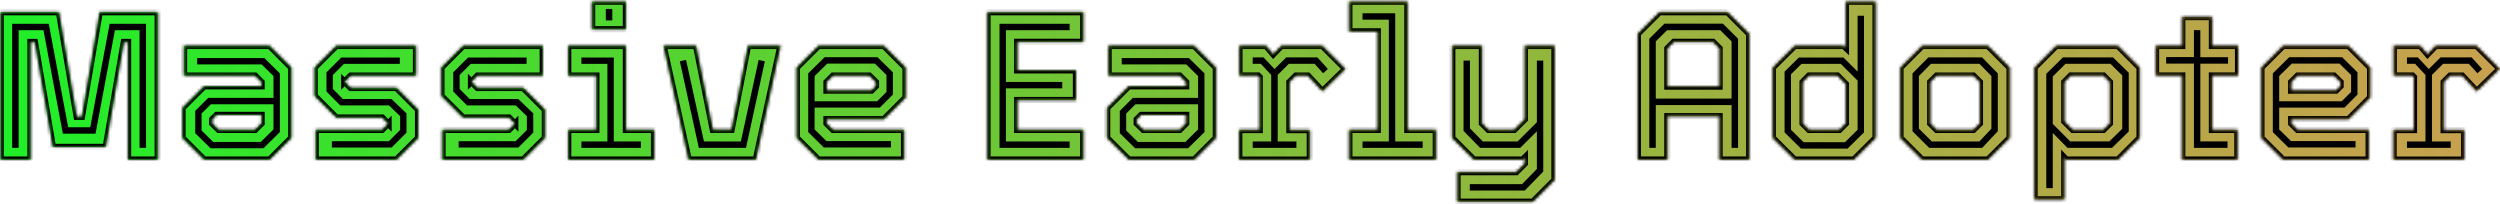
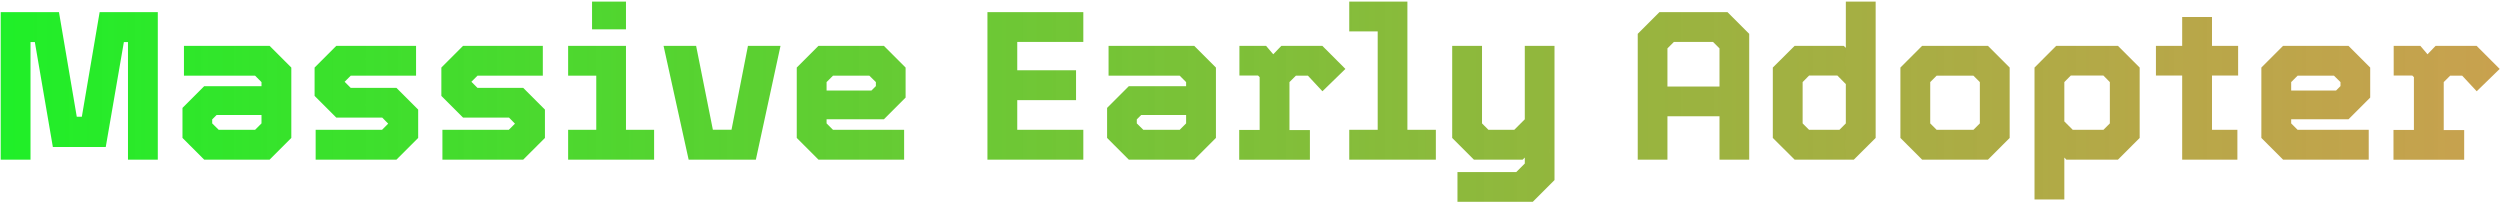
<svg xmlns="http://www.w3.org/2000/svg" width="783" height="64" viewBox="0 0 783 64" fill="none">
  <mask id="path-1-inside-1_6158_5371" fill="white">
-     <path d="M0.22 50V3.8H18.469L24.046 36.569H25.63L31.207 3.8H49.423V50H40.084V13.172H38.797L33.121 46.04H16.555L10.912 13.172H9.559V50H0.22ZM4.84 45.314H4.807V8.453H14.443L20.515 40.859H29.095L35.167 8.453H44.737V45.314H44.704V8.453H35.167L29.095 40.859H20.515L14.443 8.453H4.84V45.314ZM63.95 50L57.153 43.202V33.797L63.95 26.999H81.903V25.712L79.889 23.699H57.614V14.36H84.444L91.242 21.158V43.202L84.444 50H63.95ZM66.359 45.446L62.136 41.288V35.15L65.633 31.652H86.654V40.958L82.1 45.446H66.359ZM66.359 45.446H82.1L86.654 40.958V23.402L82.365 19.178H61.739H82.365L86.654 23.402V31.652H65.633L62.136 35.15V41.288L66.359 45.446ZM68.504 40.661H79.889L81.903 38.648V36.008H67.844L66.459 37.394V38.648L68.504 40.661ZM98.861 50V40.661H119.651L121.664 38.648V38.813L119.717 36.833H105.329L98.531 30.035V21.158L105.329 14.36H130.31V23.699H109.85L107.837 25.712V25.514L109.85 27.527H124.172L130.97 34.325V43.202L124.172 50H98.861ZM103.943 45.215H122.225L126.317 41.123V35.942L122.225 32.015H106.979L103.25 28.253V23.072L107.309 19.013H125.228H107.309L103.25 23.072V28.253L106.979 32.015H122.225L126.317 35.942V41.123L122.225 45.215H103.943ZM138.564 50V40.661H159.354L161.367 38.648V38.813L159.42 36.833H145.032L138.234 30.035V21.158L145.032 14.36H170.013V23.699H149.553L147.54 25.712V25.514L149.553 27.527H163.875L170.673 34.325V43.202L163.875 50H138.564ZM143.646 45.215H161.928L166.02 41.123V35.942L161.928 32.015H146.682L142.953 28.253V23.072L147.012 19.013H164.931H147.012L142.953 23.072V28.253L146.682 32.015H161.928L166.02 35.942V41.123L161.928 45.215H143.646ZM185.429 9.179V0.5H196.055V9.179H185.429ZM190.775 5.384H190.742V3.8H190.775V5.384ZM177.938 50V40.661H186.749V23.699H177.938V14.36H196.055V40.661H204.866V50H177.938ZM182.096 45.314H200.741H191.237V19.013H182.096H191.237V45.314H182.096ZM215.68 50L207.826 14.36H218.023L223.27 40.628H229.111L234.259 14.36H244.456L236.734 50H215.68ZM219.673 45.314H232.84L238.582 18.98L232.84 45.314H219.673L213.898 18.98L219.673 45.314ZM276.836 14.36L283.634 21.158V30.563L276.836 37.361H258.884V38.648L260.897 40.661H283.172V50H256.343L249.545 43.202V21.158L256.343 14.36H276.836ZM274.427 18.914L278.651 23.072V29.21L275.153 32.708H254.132V23.402L258.686 18.914H274.427ZM274.427 18.914H258.686L254.132 23.402V40.958L258.422 45.182H279.047H258.422L254.132 40.958V32.708H275.153L278.651 29.21V23.072L274.427 18.914ZM272.282 23.699H260.897L258.884 25.712V28.352H272.942L274.328 26.966V25.712L272.282 23.699ZM309.265 50V3.8H339.295V13.139H318.604V22.016H337.018V31.355H318.604V40.661H339.295V50H309.265ZM314.05 45.314H335.005H314.05V26.669H332.695H314.05V8.453H335.005H314.05V45.314ZM353.538 50L346.74 43.202V33.797L353.538 26.999H371.49V25.712L369.477 23.699H347.202V14.36H374.031L380.829 21.158V43.202L374.031 50H353.538ZM355.947 45.446L351.723 41.288V35.15L355.221 31.652H376.242V40.958L371.688 45.446H355.947ZM355.947 45.446H371.688L376.242 40.958V23.402L371.952 19.178H351.327H371.952L376.242 23.402V31.652H355.221L351.723 35.15V41.288L355.947 45.446ZM358.092 40.661H369.477L371.49 38.648V36.008H357.432L356.046 37.394V38.648L358.092 40.661ZM388.119 50.033V40.694H394.521V24.161L394.026 23.666H388.185V14.36H396.534L398.778 17L401.319 14.36H414.156L421.383 21.587L414.189 28.583L409.635 23.699H405.873L403.86 25.712V40.727H410.262V50.033H388.119ZM392.343 45.314H406.038H399.141V23.072L403.266 18.98H412.176L415.146 22.28L412.176 18.98H403.266L399.141 23.072L395.313 18.98H392.343H395.313L399.174 23.072V45.314H392.343ZM422.584 50V40.661H431.494V9.839H422.584V0.5H440.8V40.661H449.71V50H422.584ZM426.742 45.314H445.585H435.982V5.153H426.742H435.982V45.314H426.742ZM461.626 50L454.828 43.202V14.36H464.167V38.648L466.18 40.661H474.265L477.565 37.361V14.36H486.871V56.402L480.073 63.2H456.478V53.894H474.892L477.565 51.221V49.34L476.905 50H461.626ZM460.339 58.679H477.136L482.35 53.333V18.98V38.714L475.717 45.314H464.002L459.382 40.595V18.98V40.595L464.002 45.314H475.717L482.35 38.714V53.333L477.136 58.679H460.339ZM512.937 50V10.598L519.735 3.8H541.053L547.851 10.598V50H538.545V36.404H522.243V50H512.937ZM517.59 45.314H517.557V31.883H543.363V45.314H543.33V12.545L539.205 8.453H521.715L517.59 12.545V45.314ZM522.243 27.098H538.545V15.152L536.532 13.139H524.256L522.243 15.152V27.098ZM517.557 31.916V12.545L521.715 8.42H539.205L543.363 12.545V31.916H517.557ZM580.623 50H562.077L555.246 43.202V21.158L562.077 14.36H577.455L578.115 14.987V0.5H587.454V43.202L580.623 50ZM578.247 45.545H564.486L559.932 41.057V22.841L563.826 19.013H576.96L582.801 24.821V41.057L578.247 45.545ZM576.102 40.661L578.115 38.648V26.339L575.475 23.666H566.598L564.585 25.712V38.648L566.598 40.661H576.102ZM578.247 45.545L582.801 41.057V4.922V24.821L576.96 19.013H563.826L559.932 22.841V41.057L564.486 45.545H578.247ZM602.005 50L595.207 43.202V21.158L602.005 14.36H622.63L629.428 21.158V43.202L622.63 50H602.005ZM604.645 45.314H620.386L624.709 40.694V23.402L620.386 18.98H604.381L599.992 23.402V40.694L604.645 45.314ZM604.645 45.314L599.992 40.694V23.402L604.381 18.98H620.386L624.709 23.402V40.694L620.386 45.314H604.645ZM606.559 40.661H618.076L620.089 38.648V25.712L618.076 23.699H606.559L604.546 25.712V38.648L606.559 40.661ZM637.21 62.474V21.158L644.008 14.36H663.346L670.144 21.158V43.202L663.346 50H647.176L646.549 49.34V62.474H637.21ZM641.929 57.92H641.896V39.176L647.968 45.281H661.069L665.689 40.76V23.204L661.399 18.98H646.516L641.929 23.534V57.92ZM649.189 40.661H658.792L660.805 38.648V25.712L658.792 23.666H648.562L646.549 25.712V38.021L649.189 40.661ZM647.968 45.314L641.896 39.176V23.534L646.516 18.98H661.399L665.722 23.204V40.76L661.069 45.314H647.968ZM683.457 50V23.666H675.24V14.36H683.457V5.318H692.796V14.36H700.98V23.666H692.796V40.661H700.749V50H683.457ZM688.143 45.281H696.657V45.314H688.143V18.914H696.822V18.947H688.143V9.443V18.914H679.431V18.881H688.143V45.281ZM735.549 14.36L742.347 21.158V30.563L735.549 37.361H717.597V38.648L719.61 40.661H741.885V50H715.056L708.258 43.202V21.158L715.056 14.36H735.549ZM733.14 18.914L737.364 23.072V29.21L733.866 32.708H712.845V23.402L717.399 18.914H733.14ZM733.14 18.914H717.399L712.845 23.402V40.958L717.135 45.182H737.76H717.135L712.845 40.958V32.708H733.866L737.364 29.21V23.072L733.14 18.914ZM730.995 23.699H719.61L717.597 25.712V28.352H731.655L733.041 26.966V25.712L730.995 23.699ZM749.637 50.033V40.694H756.039V24.161L755.544 23.666H749.703V14.36H758.052L760.296 17L762.837 14.36H775.674L782.901 21.587L775.707 28.583L771.153 23.699H767.391L765.378 25.712V40.727H771.78V50.033H749.637ZM753.861 45.314H767.556H760.659V23.072L764.784 18.98H773.694L776.664 22.28L773.694 18.98H764.784L760.659 23.072L756.831 18.98H753.861H756.831L760.692 23.072V45.314H753.861Z" />
-   </mask>
+     </mask>
  <path d="M0.22 50V3.8H18.469L24.046 36.569H25.63L31.207 3.8H49.423V50H40.084V13.172H38.797L33.121 46.04H16.555L10.912 13.172H9.559V50H0.22ZM4.84 45.314H4.807V8.453H14.443L20.515 40.859H29.095L35.167 8.453H44.737V45.314H44.704V8.453H35.167L29.095 40.859H20.515L14.443 8.453H4.84V45.314ZM63.95 50L57.153 43.202V33.797L63.95 26.999H81.903V25.712L79.889 23.699H57.614V14.36H84.444L91.242 21.158V43.202L84.444 50H63.95ZM66.359 45.446L62.136 41.288V35.15L65.633 31.652H86.654V40.958L82.1 45.446H66.359ZM66.359 45.446H82.1L86.654 40.958V23.402L82.365 19.178H61.739H82.365L86.654 23.402V31.652H65.633L62.136 35.15V41.288L66.359 45.446ZM68.504 40.661H79.889L81.903 38.648V36.008H67.844L66.459 37.394V38.648L68.504 40.661ZM98.861 50V40.661H119.651L121.664 38.648V38.813L119.717 36.833H105.329L98.531 30.035V21.158L105.329 14.36H130.31V23.699H109.85L107.837 25.712V25.514L109.85 27.527H124.172L130.97 34.325V43.202L124.172 50H98.861ZM103.943 45.215H122.225L126.317 41.123V35.942L122.225 32.015H106.979L103.25 28.253V23.072L107.309 19.013H125.228H107.309L103.25 23.072V28.253L106.979 32.015H122.225L126.317 35.942V41.123L122.225 45.215H103.943ZM138.564 50V40.661H159.354L161.367 38.648V38.813L159.42 36.833H145.032L138.234 30.035V21.158L145.032 14.36H170.013V23.699H149.553L147.54 25.712V25.514L149.553 27.527H163.875L170.673 34.325V43.202L163.875 50H138.564ZM143.646 45.215H161.928L166.02 41.123V35.942L161.928 32.015H146.682L142.953 28.253V23.072L147.012 19.013H164.931H147.012L142.953 23.072V28.253L146.682 32.015H161.928L166.02 35.942V41.123L161.928 45.215H143.646ZM185.429 9.179V0.5H196.055V9.179H185.429ZM190.775 5.384H190.742V3.8H190.775V5.384ZM177.938 50V40.661H186.749V23.699H177.938V14.36H196.055V40.661H204.866V50H177.938ZM182.096 45.314H200.741H191.237V19.013H182.096H191.237V45.314H182.096ZM215.68 50L207.826 14.36H218.023L223.27 40.628H229.111L234.259 14.36H244.456L236.734 50H215.68ZM219.673 45.314H232.84L238.582 18.98L232.84 45.314H219.673L213.898 18.98L219.673 45.314ZM276.836 14.36L283.634 21.158V30.563L276.836 37.361H258.884V38.648L260.897 40.661H283.172V50H256.343L249.545 43.202V21.158L256.343 14.36H276.836ZM274.427 18.914L278.651 23.072V29.21L275.153 32.708H254.132V23.402L258.686 18.914H274.427ZM274.427 18.914H258.686L254.132 23.402V40.958L258.422 45.182H279.047H258.422L254.132 40.958V32.708H275.153L278.651 29.21V23.072L274.427 18.914ZM272.282 23.699H260.897L258.884 25.712V28.352H272.942L274.328 26.966V25.712L272.282 23.699ZM309.265 50V3.8H339.295V13.139H318.604V22.016H337.018V31.355H318.604V40.661H339.295V50H309.265ZM314.05 45.314H335.005H314.05V26.669H332.695H314.05V8.453H335.005H314.05V45.314ZM353.538 50L346.74 43.202V33.797L353.538 26.999H371.49V25.712L369.477 23.699H347.202V14.36H374.031L380.829 21.158V43.202L374.031 50H353.538ZM355.947 45.446L351.723 41.288V35.15L355.221 31.652H376.242V40.958L371.688 45.446H355.947ZM355.947 45.446H371.688L376.242 40.958V23.402L371.952 19.178H351.327H371.952L376.242 23.402V31.652H355.221L351.723 35.15V41.288L355.947 45.446ZM358.092 40.661H369.477L371.49 38.648V36.008H357.432L356.046 37.394V38.648L358.092 40.661ZM388.119 50.033V40.694H394.521V24.161L394.026 23.666H388.185V14.36H396.534L398.778 17L401.319 14.36H414.156L421.383 21.587L414.189 28.583L409.635 23.699H405.873L403.86 25.712V40.727H410.262V50.033H388.119ZM392.343 45.314H406.038H399.141V23.072L403.266 18.98H412.176L415.146 22.28L412.176 18.98H403.266L399.141 23.072L395.313 18.98H392.343H395.313L399.174 23.072V45.314H392.343ZM422.584 50V40.661H431.494V9.839H422.584V0.5H440.8V40.661H449.71V50H422.584ZM426.742 45.314H445.585H435.982V5.153H426.742H435.982V45.314H426.742ZM461.626 50L454.828 43.202V14.36H464.167V38.648L466.18 40.661H474.265L477.565 37.361V14.36H486.871V56.402L480.073 63.2H456.478V53.894H474.892L477.565 51.221V49.34L476.905 50H461.626ZM460.339 58.679H477.136L482.35 53.333V18.98V38.714L475.717 45.314H464.002L459.382 40.595V18.98V40.595L464.002 45.314H475.717L482.35 38.714V53.333L477.136 58.679H460.339ZM512.937 50V10.598L519.735 3.8H541.053L547.851 10.598V50H538.545V36.404H522.243V50H512.937ZM517.59 45.314H517.557V31.883H543.363V45.314H543.33V12.545L539.205 8.453H521.715L517.59 12.545V45.314ZM522.243 27.098H538.545V15.152L536.532 13.139H524.256L522.243 15.152V27.098ZM517.557 31.916V12.545L521.715 8.42H539.205L543.363 12.545V31.916H517.557ZM580.623 50H562.077L555.246 43.202V21.158L562.077 14.36H577.455L578.115 14.987V0.5H587.454V43.202L580.623 50ZM578.247 45.545H564.486L559.932 41.057V22.841L563.826 19.013H576.96L582.801 24.821V41.057L578.247 45.545ZM576.102 40.661L578.115 38.648V26.339L575.475 23.666H566.598L564.585 25.712V38.648L566.598 40.661H576.102ZM578.247 45.545L582.801 41.057V4.922V24.821L576.96 19.013H563.826L559.932 22.841V41.057L564.486 45.545H578.247ZM602.005 50L595.207 43.202V21.158L602.005 14.36H622.63L629.428 21.158V43.202L622.63 50H602.005ZM604.645 45.314H620.386L624.709 40.694V23.402L620.386 18.98H604.381L599.992 23.402V40.694L604.645 45.314ZM604.645 45.314L599.992 40.694V23.402L604.381 18.98H620.386L624.709 23.402V40.694L620.386 45.314H604.645ZM606.559 40.661H618.076L620.089 38.648V25.712L618.076 23.699H606.559L604.546 25.712V38.648L606.559 40.661ZM637.21 62.474V21.158L644.008 14.36H663.346L670.144 21.158V43.202L663.346 50H647.176L646.549 49.34V62.474H637.21ZM641.929 57.92H641.896V39.176L647.968 45.281H661.069L665.689 40.76V23.204L661.399 18.98H646.516L641.929 23.534V57.92ZM649.189 40.661H658.792L660.805 38.648V25.712L658.792 23.666H648.562L646.549 25.712V38.021L649.189 40.661ZM647.968 45.314L641.896 39.176V23.534L646.516 18.98H661.399L665.722 23.204V40.76L661.069 45.314H647.968ZM683.457 50V23.666H675.24V14.36H683.457V5.318H692.796V14.36H700.98V23.666H692.796V40.661H700.749V50H683.457ZM688.143 45.281H696.657V45.314H688.143V18.914H696.822V18.947H688.143V9.443V18.914H679.431V18.881H688.143V45.281ZM735.549 14.36L742.347 21.158V30.563L735.549 37.361H717.597V38.648L719.61 40.661H741.885V50H715.056L708.258 43.202V21.158L715.056 14.36H735.549ZM733.14 18.914L737.364 23.072V29.21L733.866 32.708H712.845V23.402L717.399 18.914H733.14ZM733.14 18.914H717.399L712.845 23.402V40.958L717.135 45.182H737.76H717.135L712.845 40.958V32.708H733.866L737.364 29.21V23.072L733.14 18.914ZM730.995 23.699H719.61L717.597 25.712V28.352H731.655L733.041 26.966V25.712L730.995 23.699ZM749.637 50.033V40.694H756.039V24.161L755.544 23.666H749.703V14.36H758.052L760.296 17L762.837 14.36H775.674L782.901 21.587L775.707 28.583L771.153 23.699H767.391L765.378 25.712V40.727H771.78V50.033H749.637ZM753.861 45.314H767.556H760.659V23.072L764.784 18.98H773.694L776.664 22.28L773.694 18.98H764.784L760.659 23.072L756.831 18.98H753.861H756.831L760.692 23.072V45.314H753.861Z" fill="url(#paint0_linear_6158_5371)" />
-   <path d="M0.22 50H-0.78V51H0.22V50ZM0.22 3.8V2.8H-0.78V3.8H0.22ZM18.469 3.8L19.455 3.632L19.313 2.8H18.469V3.8ZM24.046 36.569L23.06 36.737L23.201 37.569H24.046V36.569ZM25.63 36.569V37.569H26.474L26.616 36.737L25.63 36.569ZM31.207 3.8V2.8H30.363L30.221 3.632L31.207 3.8ZM49.423 3.8H50.423V2.8H49.423V3.8ZM49.423 50V51H50.423V50H49.423ZM40.084 50H39.084V51H40.084V50ZM40.084 13.172H41.084V12.172H40.084V13.172ZM38.797 13.172V12.172H37.955L37.811 13.002L38.797 13.172ZM33.121 46.04V47.04H33.963L34.106 46.21L33.121 46.04ZM16.555 46.04L15.569 46.209L15.712 47.04H16.555V46.04ZM10.912 13.172L11.897 13.003L11.755 12.172H10.912V13.172ZM9.559 13.172V12.172H8.559V13.172H9.559ZM9.559 50V51H10.559V50H9.559ZM4.84 45.314V46.314H5.84V45.314H4.84ZM4.807 45.314H3.807V46.314H4.807V45.314ZM4.807 8.453V7.453H3.807V8.453H4.807ZM14.443 8.453L15.426 8.269L15.273 7.453H14.443V8.453ZM20.515 40.859L19.532 41.043L19.685 41.859H20.515V40.859ZM29.095 40.859V41.859H29.925L30.078 41.043L29.095 40.859ZM35.167 8.453V7.453H34.337L34.184 8.269L35.167 8.453ZM44.737 8.453H45.737V7.453H44.737V8.453ZM44.737 45.314V46.314H45.737V45.314H44.737ZM44.704 45.314H43.704V46.314H44.704V45.314ZM44.704 8.453H45.704V7.453H44.704V8.453ZM35.167 8.453V7.453H34.337L34.184 8.269L35.167 8.453ZM29.095 40.859V41.859H29.925L30.078 41.043L29.095 40.859ZM20.515 40.859L19.532 41.043L19.685 41.859H20.515V40.859ZM14.443 8.453L15.426 8.269L15.273 7.453H14.443V8.453ZM4.84 8.453V7.453H3.84V8.453H4.84ZM1.22 50V3.8H-0.78V50H1.22ZM0.22 4.8H18.469V2.8H0.22V4.8ZM17.483 3.968L23.06 36.737L25.032 36.401L19.455 3.632L17.483 3.968ZM24.046 37.569H25.63V35.569H24.046V37.569ZM26.616 36.737L32.193 3.968L30.221 3.632L24.644 36.401L26.616 36.737ZM31.207 4.8H49.423V2.8H31.207V4.8ZM48.423 3.8V50H50.423V3.8H48.423ZM49.423 49H40.084V51H49.423V49ZM41.084 50V13.172H39.084V50H41.084ZM40.084 12.172H38.797V14.172H40.084V12.172ZM37.811 13.002L32.135 45.87L34.106 46.21L39.782 13.342L37.811 13.002ZM33.121 45.04H16.555V47.04H33.121V45.04ZM17.54 45.871L11.897 13.003L9.926 13.341L15.569 46.209L17.54 45.871ZM10.912 12.172H9.559V14.172H10.912V12.172ZM8.559 13.172V50H10.559V13.172H8.559ZM9.559 49H0.22V51H9.559V49ZM4.84 44.314H4.807V46.314H4.84V44.314ZM5.807 45.314V8.453H3.807V45.314H5.807ZM4.807 9.453H14.443V7.453H4.807V9.453ZM13.46 8.637L19.532 41.043L21.498 40.675L15.426 8.269L13.46 8.637ZM20.515 41.859H29.095V39.859H20.515V41.859ZM30.078 41.043L36.15 8.637L34.184 8.269L28.112 40.675L30.078 41.043ZM35.167 9.453H44.737V7.453H35.167V9.453ZM43.737 8.453V45.314H45.737V8.453H43.737ZM44.737 44.314H44.704V46.314H44.737V44.314ZM45.704 45.314V8.453H43.704V45.314H45.704ZM44.704 7.453H35.167V9.453H44.704V7.453ZM34.184 8.269L28.112 40.675L30.078 41.043L36.15 8.637L34.184 8.269ZM29.095 39.859H20.515V41.859H29.095V39.859ZM21.498 40.675L15.426 8.269L13.46 8.637L19.532 41.043L21.498 40.675ZM14.443 7.453H4.84V9.453H14.443V7.453ZM3.84 8.453V45.314H5.84V8.453H3.84ZM63.95 50L63.243 50.707L63.536 51H63.95V50ZM57.153 43.202H56.153V43.616L56.445 43.909L57.153 43.202ZM57.153 33.797L56.445 33.09L56.153 33.383V33.797H57.153ZM63.95 26.999V25.999H63.536L63.243 26.292L63.95 26.999ZM81.903 26.999V27.999H82.903V26.999H81.903ZM81.903 25.712H82.903V25.298L82.61 25.005L81.903 25.712ZM79.889 23.699L80.597 22.992L80.304 22.699H79.889V23.699ZM57.614 23.699H56.614V24.699H57.614V23.699ZM57.614 14.36V13.36H56.614V14.36H57.614ZM84.444 14.36L85.151 13.653L84.858 13.36H84.444V14.36ZM91.242 21.158H92.242V20.744L91.949 20.451L91.242 21.158ZM91.242 43.202L91.949 43.909L92.242 43.616V43.202H91.242ZM84.444 50V51H84.858L85.151 50.707L84.444 50ZM66.359 45.446L65.658 46.159L65.95 46.446H66.359V45.446ZM62.136 41.288H61.136V41.707L61.434 42.001L62.136 41.288ZM62.136 35.15L61.428 34.443L61.136 34.736V35.15H62.136ZM65.633 31.652V30.652H65.219L64.926 30.945L65.633 31.652ZM86.654 31.652H87.654V30.652H86.654V31.652ZM86.654 40.958L87.356 41.67L87.654 41.377V40.958H86.654ZM82.1 45.446V46.446H82.51L82.802 46.158L82.1 45.446ZM66.359 45.446L65.658 46.159L65.95 46.446H66.359V45.446ZM82.1 45.446V46.446H82.51L82.802 46.158L82.1 45.446ZM86.654 40.958L87.356 41.67L87.654 41.377V40.958H86.654ZM86.654 23.402H87.654V22.983L87.356 22.689L86.654 23.402ZM82.365 19.178L83.066 18.465L82.774 18.178H82.365V19.178ZM82.365 19.178L83.066 18.465L82.774 18.178H82.365V19.178ZM86.654 23.402H87.654V22.983L87.356 22.689L86.654 23.402ZM86.654 31.652V32.652H87.654V31.652H86.654ZM65.633 31.652V30.652H65.219L64.926 30.945L65.633 31.652ZM62.136 35.15L61.428 34.443L61.136 34.736V35.15H62.136ZM62.136 41.288H61.136V41.707L61.434 42.001L62.136 41.288ZM68.504 40.661L67.803 41.374L68.095 41.661H68.504V40.661ZM79.889 40.661V41.661H80.304L80.597 41.368L79.889 40.661ZM81.903 38.648L82.61 39.355L82.903 39.062V38.648H81.903ZM81.903 36.008H82.903V35.008H81.903V36.008ZM67.844 36.008V35.008H67.43L67.137 35.301L67.844 36.008ZM66.459 37.394L65.751 36.687L65.459 36.98V37.394H66.459ZM66.459 38.648H65.459V39.067L65.757 39.361L66.459 38.648ZM64.658 49.293L57.86 42.495L56.445 43.909L63.243 50.707L64.658 49.293ZM58.153 43.202V33.797H56.153V43.202H58.153ZM57.86 34.504L64.658 27.706L63.243 26.292L56.445 33.09L57.86 34.504ZM63.95 27.999H81.903V25.999H63.95V27.999ZM82.903 26.999V25.712H80.903V26.999H82.903ZM82.61 25.005L80.597 22.992L79.182 24.406L81.195 26.419L82.61 25.005ZM79.889 22.699H57.614V24.699H79.889V22.699ZM58.614 23.699V14.36H56.614V23.699H58.614ZM57.614 15.36H84.444V13.36H57.614V15.36ZM83.736 15.067L90.534 21.865L91.949 20.451L85.151 13.653L83.736 15.067ZM90.242 21.158V43.202H92.242V21.158H90.242ZM90.534 42.495L83.736 49.293L85.151 50.707L91.949 43.909L90.534 42.495ZM84.444 49H63.95V51H84.444V49ZM67.061 44.733L62.837 40.575L61.434 42.001L65.658 46.159L67.061 44.733ZM63.136 41.288V35.15H61.136V41.288H63.136ZM62.843 35.857L66.341 32.359L64.926 30.945L61.428 34.443L62.843 35.857ZM65.633 32.652H86.654V30.652H65.633V32.652ZM85.654 31.652V40.958H87.654V31.652H85.654ZM85.953 40.246L81.398 44.734L82.802 46.158L87.356 41.67L85.953 40.246ZM82.1 44.446H66.359V46.446H82.1V44.446ZM66.359 46.446H82.1V44.446H66.359V46.446ZM82.802 46.158L87.356 41.67L85.953 40.246L81.398 44.734L82.802 46.158ZM87.654 40.958V23.402H85.654V40.958H87.654ZM87.356 22.689L83.066 18.465L81.663 19.891L85.953 24.115L87.356 22.689ZM82.365 18.178H61.739V20.178H82.365V18.178ZM61.739 20.178H82.365V18.178H61.739V20.178ZM81.663 19.891L85.953 24.115L87.356 22.689L83.066 18.465L81.663 19.891ZM85.654 23.402V31.652H87.654V23.402H85.654ZM86.654 30.652H65.633V32.652H86.654V30.652ZM64.926 30.945L61.428 34.443L62.843 35.857L66.341 32.359L64.926 30.945ZM61.136 35.15V41.288H63.136V35.15H61.136ZM61.434 42.001L65.658 46.159L67.061 44.733L62.837 40.575L61.434 42.001ZM68.504 41.661H79.889V39.661H68.504V41.661ZM80.597 41.368L82.61 39.355L81.195 37.941L79.182 39.954L80.597 41.368ZM82.903 38.648V36.008H80.903V38.648H82.903ZM81.903 35.008H67.844V37.008H81.903V35.008ZM67.137 35.301L65.751 36.687L67.166 38.101L68.552 36.715L67.137 35.301ZM65.459 37.394V38.648H67.459V37.394H65.459ZM65.757 39.361L67.803 41.374L69.206 39.948L67.16 37.935L65.757 39.361ZM98.861 50H97.861V51H98.861V50ZM98.861 40.661V39.661H97.861V40.661H98.861ZM119.651 40.661V41.661H120.066L120.358 41.368L119.651 40.661ZM121.664 38.648H122.664V36.234L120.957 37.941L121.664 38.648ZM121.664 38.813L120.951 39.514L122.664 41.256V38.813H121.664ZM119.717 36.833L120.43 36.132L120.137 35.833H119.717V36.833ZM105.329 36.833L104.622 37.54L104.915 37.833H105.329V36.833ZM98.531 30.035H97.531V30.449L97.824 30.742L98.531 30.035ZM98.531 21.158L97.824 20.451L97.531 20.744V21.158H98.531ZM105.329 14.36V13.36H104.915L104.622 13.653L105.329 14.36ZM130.31 14.36H131.31V13.36H130.31V14.36ZM130.31 23.699V24.699H131.31V23.699H130.31ZM109.85 23.699V22.699H109.436L109.143 22.992L109.85 23.699ZM107.837 25.712H106.837V28.126L108.544 26.419L107.837 25.712ZM107.837 25.514L108.544 24.807L106.837 23.1V25.514H107.837ZM109.85 27.527L109.143 28.234L109.436 28.527H109.85V27.527ZM124.172 27.527L124.879 26.82L124.587 26.527H124.172V27.527ZM130.97 34.325H131.97V33.911L131.677 33.618L130.97 34.325ZM130.97 43.202L131.677 43.909L131.97 43.616V43.202H130.97ZM124.172 50V51H124.587L124.879 50.707L124.172 50ZM122.225 45.215V46.215H122.64L122.932 45.922L122.225 45.215ZM126.317 41.123L127.024 41.83L127.317 41.537V41.123H126.317ZM126.317 35.942H127.317V35.516L127.01 35.221L126.317 35.942ZM122.225 32.015L122.918 31.294L122.628 31.015H122.225V32.015ZM106.979 32.015L106.269 32.719L106.563 33.015H106.979V32.015ZM103.25 28.253H102.25V28.665L102.54 28.957L103.25 28.253ZM103.25 23.072L102.543 22.365L102.25 22.658V23.072H103.25ZM107.309 19.013V18.013H106.895L106.602 18.306L107.309 19.013ZM107.309 19.013V18.013H106.895L106.602 18.306L107.309 19.013ZM103.25 23.072L102.543 22.365L102.25 22.658V23.072H103.25ZM103.25 28.253H102.25V28.665L102.54 28.957L103.25 28.253ZM106.979 32.015L106.269 32.719L106.563 33.015H106.979V32.015ZM122.225 32.015L122.918 31.294L122.628 31.015H122.225V32.015ZM126.317 35.942H127.317V35.516L127.01 35.221L126.317 35.942ZM126.317 41.123L127.024 41.83L127.317 41.537V41.123H126.317ZM122.225 45.215V46.215H122.64L122.932 45.922L122.225 45.215ZM99.861 50V40.661H97.861V50H99.861ZM98.861 41.661H119.651V39.661H98.861V41.661ZM120.358 41.368L122.371 39.355L120.957 37.941L118.944 39.954L120.358 41.368ZM120.664 38.648V38.813H122.664V38.648H120.664ZM122.377 38.112L120.43 36.132L119.004 37.534L120.951 39.514L122.377 38.112ZM119.717 35.833H105.329V37.833H119.717V35.833ZM106.036 36.126L99.239 29.328L97.824 30.742L104.622 37.54L106.036 36.126ZM99.531 30.035V21.158H97.531V30.035H99.531ZM99.239 21.865L106.036 15.067L104.622 13.653L97.824 20.451L99.239 21.865ZM105.329 15.36H130.31V13.36H105.329V15.36ZM129.31 14.36V23.699H131.31V14.36H129.31ZM130.31 22.699H109.85V24.699H130.31V22.699ZM109.143 22.992L107.13 25.005L108.544 26.419L110.557 24.406L109.143 22.992ZM108.837 25.712V25.514H106.837V25.712H108.837ZM107.13 26.221L109.143 28.234L110.557 26.82L108.544 24.807L107.13 26.221ZM109.85 28.527H124.172V26.527H109.85V28.527ZM123.465 28.234L130.263 35.032L131.677 33.618L124.879 26.82L123.465 28.234ZM129.97 34.325V43.202H131.97V34.325H129.97ZM130.263 42.495L123.465 49.293L124.879 50.707L131.677 43.909L130.263 42.495ZM124.172 49H98.861V51H124.172V49ZM103.943 46.215H122.225V44.215H103.943V46.215ZM122.932 45.922L127.024 41.83L125.61 40.416L121.518 44.508L122.932 45.922ZM127.317 41.123V35.942H125.317V41.123H127.317ZM127.01 35.221L122.918 31.294L121.533 32.736L125.625 36.663L127.01 35.221ZM122.225 31.015H106.979V33.015H122.225V31.015ZM107.69 31.311L103.961 27.549L102.54 28.957L106.269 32.719L107.69 31.311ZM104.25 28.253V23.072H102.25V28.253H104.25ZM103.957 23.779L108.016 19.72L106.602 18.306L102.543 22.365L103.957 23.779ZM107.309 20.013H125.228V18.013H107.309V20.013ZM125.228 18.013H107.309V20.013H125.228V18.013ZM106.602 18.306L102.543 22.365L103.957 23.779L108.016 19.72L106.602 18.306ZM102.25 23.072V28.253H104.25V23.072H102.25ZM102.54 28.957L106.269 32.719L107.69 31.311L103.961 27.549L102.54 28.957ZM106.979 33.015H122.225V31.015H106.979V33.015ZM121.533 32.736L125.625 36.663L127.01 35.221L122.918 31.294L121.533 32.736ZM125.317 35.942V41.123H127.317V35.942H125.317ZM125.61 40.416L121.518 44.508L122.932 45.922L127.024 41.83L125.61 40.416ZM122.225 44.215H103.943V46.215H122.225V44.215ZM138.564 50H137.564V51H138.564V50ZM138.564 40.661V39.661H137.564V40.661H138.564ZM159.354 40.661V41.661H159.769L160.062 41.368L159.354 40.661ZM161.367 38.648H162.367V36.234L160.66 37.941L161.367 38.648ZM161.367 38.813L160.654 39.514L162.367 41.256V38.813H161.367ZM159.42 36.833L160.134 36.132L159.84 35.833H159.42V36.833ZM145.032 36.833L144.325 37.54L144.618 37.833H145.032V36.833ZM138.234 30.035H137.234V30.449L137.527 30.742L138.234 30.035ZM138.234 21.158L137.527 20.451L137.234 20.744V21.158H138.234ZM145.032 14.36V13.36H144.618L144.325 13.653L145.032 14.36ZM170.013 14.36H171.013V13.36H170.013V14.36ZM170.013 23.699V24.699H171.013V23.699H170.013ZM149.553 23.699V22.699H149.139L148.846 22.992L149.553 23.699ZM147.54 25.712H146.54V28.126L148.248 26.419L147.54 25.712ZM147.54 25.514L148.248 24.807L146.54 23.1V25.514H147.54ZM149.553 27.527L148.846 28.234L149.139 28.527H149.553V27.527ZM163.875 27.527L164.583 26.82L164.29 26.527H163.875V27.527ZM170.673 34.325H171.673V33.911L171.381 33.618L170.673 34.325ZM170.673 43.202L171.381 43.909L171.673 43.616V43.202H170.673ZM163.875 50V51H164.29L164.583 50.707L163.875 50ZM161.928 45.215V46.215H162.343L162.636 45.922L161.928 45.215ZM166.02 41.123L166.728 41.83L167.02 41.537V41.123H166.02ZM166.02 35.942H167.02V35.516L166.713 35.221L166.02 35.942ZM161.928 32.015L162.621 31.294L162.331 31.015H161.928V32.015ZM146.682 32.015L145.972 32.719L146.266 33.015H146.682V32.015ZM142.953 28.253H141.953V28.665L142.243 28.957L142.953 28.253ZM142.953 23.072L142.246 22.365L141.953 22.658V23.072H142.953ZM147.012 19.013V18.013H146.598L146.305 18.306L147.012 19.013ZM147.012 19.013V18.013H146.598L146.305 18.306L147.012 19.013ZM142.953 23.072L142.246 22.365L141.953 22.658V23.072H142.953ZM142.953 28.253H141.953V28.665L142.243 28.957L142.953 28.253ZM146.682 32.015L145.972 32.719L146.266 33.015H146.682V32.015ZM161.928 32.015L162.621 31.294L162.331 31.015H161.928V32.015ZM166.02 35.942H167.02V35.516L166.713 35.221L166.02 35.942ZM166.02 41.123L166.728 41.83L167.02 41.537V41.123H166.02ZM161.928 45.215V46.215H162.343L162.636 45.922L161.928 45.215ZM139.564 50V40.661H137.564V50H139.564ZM138.564 41.661H159.354V39.661H138.564V41.661ZM160.062 41.368L162.075 39.355L160.66 37.941L158.647 39.954L160.062 41.368ZM160.367 38.648V38.813H162.367V38.648H160.367ZM162.081 38.112L160.134 36.132L158.707 37.534L160.654 39.514L162.081 38.112ZM159.42 35.833H145.032V37.833H159.42V35.833ZM145.74 36.126L138.942 29.328L137.527 30.742L144.325 37.54L145.74 36.126ZM139.234 30.035V21.158H137.234V30.035H139.234ZM138.942 21.865L145.74 15.067L144.325 13.653L137.527 20.451L138.942 21.865ZM145.032 15.36H170.013V13.36H145.032V15.36ZM169.013 14.36V23.699H171.013V14.36H169.013ZM170.013 22.699H149.553V24.699H170.013V22.699ZM148.846 22.992L146.833 25.005L148.248 26.419L150.261 24.406L148.846 22.992ZM148.54 25.712V25.514H146.54V25.712H148.54ZM146.833 26.221L148.846 28.234L150.261 26.82L148.248 24.807L146.833 26.221ZM149.553 28.527H163.875V26.527H149.553V28.527ZM163.168 28.234L169.966 35.032L171.381 33.618L164.583 26.82L163.168 28.234ZM169.673 34.325V43.202H171.673V34.325H169.673ZM169.966 42.495L163.168 49.293L164.583 50.707L171.381 43.909L169.966 42.495ZM163.875 49H138.564V51H163.875V49ZM143.646 46.215H161.928V44.215H143.646V46.215ZM162.636 45.922L166.728 41.83L165.313 40.416L161.221 44.508L162.636 45.922ZM167.02 41.123V35.942H165.02V41.123H167.02ZM166.713 35.221L162.621 31.294L161.236 32.736L165.328 36.663L166.713 35.221ZM161.928 31.015H146.682V33.015H161.928V31.015ZM147.393 31.311L143.664 27.549L142.243 28.957L145.972 32.719L147.393 31.311ZM143.953 28.253V23.072H141.953V28.253H143.953ZM143.661 23.779L147.72 19.72L146.305 18.306L142.246 22.365L143.661 23.779ZM147.012 20.013H164.931V18.013H147.012V20.013ZM164.931 18.013H147.012V20.013H164.931V18.013ZM146.305 18.306L142.246 22.365L143.661 23.779L147.72 19.72L146.305 18.306ZM141.953 23.072V28.253H143.953V23.072H141.953ZM142.243 28.957L145.972 32.719L147.393 31.311L143.664 27.549L142.243 28.957ZM146.682 33.015H161.928V31.015H146.682V33.015ZM161.236 32.736L165.328 36.663L166.713 35.221L162.621 31.294L161.236 32.736ZM165.02 35.942V41.123H167.02V35.942H165.02ZM165.313 40.416L161.221 44.508L162.636 45.922L166.728 41.83L165.313 40.416ZM161.928 44.215H143.646V46.215H161.928V44.215ZM185.429 9.179H184.429V10.179H185.429V9.179ZM185.429 0.5V-0.5H184.429V0.5H185.429ZM196.055 0.5H197.055V-0.5H196.055V0.5ZM196.055 9.179V10.179H197.055V9.179H196.055ZM190.775 5.384V6.384H191.775V5.384H190.775ZM190.742 5.384H189.742V6.384H190.742V5.384ZM190.742 3.8V2.8H189.742V3.8H190.742ZM190.775 3.8H191.775V2.8H190.775V3.8ZM177.938 50H176.938V51H177.938V50ZM177.938 40.661V39.661H176.938V40.661H177.938ZM186.749 40.661V41.661H187.749V40.661H186.749ZM186.749 23.699H187.749V22.699H186.749V23.699ZM177.938 23.699H176.938V24.699H177.938V23.699ZM177.938 14.36V13.36H176.938V14.36H177.938ZM196.055 14.36H197.055V13.36H196.055V14.36ZM196.055 40.661H195.055V41.661H196.055V40.661ZM204.866 40.661H205.866V39.661H204.866V40.661ZM204.866 50V51H205.866V50H204.866ZM191.237 45.314H190.237V46.314H191.237V45.314ZM191.237 19.013H192.237V18.013H191.237V19.013ZM191.237 19.013H192.237V18.013H191.237V19.013ZM191.237 45.314V46.314H192.237V45.314H191.237ZM186.429 9.179V0.5H184.429V9.179H186.429ZM185.429 1.5H196.055V-0.5H185.429V1.5ZM195.055 0.5V9.179H197.055V0.5H195.055ZM196.055 8.179H185.429V10.179H196.055V8.179ZM190.775 4.384H190.742V6.384H190.775V4.384ZM191.742 5.384V3.8H189.742V5.384H191.742ZM190.742 4.8H190.775V2.8H190.742V4.8ZM189.775 3.8V5.384H191.775V3.8H189.775ZM178.938 50V40.661H176.938V50H178.938ZM177.938 41.661H186.749V39.661H177.938V41.661ZM187.749 40.661V23.699H185.749V40.661H187.749ZM186.749 22.699H177.938V24.699H186.749V22.699ZM178.938 23.699V14.36H176.938V23.699H178.938ZM177.938 15.36H196.055V13.36H177.938V15.36ZM195.055 14.36V40.661H197.055V14.36H195.055ZM196.055 41.661H204.866V39.661H196.055V41.661ZM203.866 40.661V50H205.866V40.661H203.866ZM204.866 49H177.938V51H204.866V49ZM182.096 46.314H200.741V44.314H182.096V46.314ZM200.741 44.314H191.237V46.314H200.741V44.314ZM192.237 45.314V19.013H190.237V45.314H192.237ZM191.237 18.013H182.096V20.013H191.237V18.013ZM182.096 20.013H191.237V18.013H182.096V20.013ZM190.237 19.013V45.314H192.237V19.013H190.237ZM191.237 44.314H182.096V46.314H191.237V44.314ZM215.68 50L214.703 50.215L214.876 51H215.68V50ZM207.826 14.36V13.36H206.581L206.849 14.575L207.826 14.36ZM218.023 14.36L219.003 14.164L218.843 13.36H218.023V14.36ZM223.27 40.628L222.289 40.824L222.45 41.628H223.27V40.628ZM229.111 40.628V41.628H229.934L230.092 40.82L229.111 40.628ZM234.259 14.36V13.36H233.436L233.277 14.168L234.259 14.36ZM244.456 14.36L245.433 14.572L245.696 13.36H244.456V14.36ZM236.734 50V51H237.54L237.711 50.212L236.734 50ZM219.673 45.314L218.696 45.528L218.868 46.314H219.673V45.314ZM232.84 45.314V46.314H233.645L233.817 45.527L232.84 45.314ZM232.84 45.314V46.314H233.645L233.817 45.527L232.84 45.314ZM216.656 49.785L208.802 14.145L206.849 14.575L214.703 50.215L216.656 49.785ZM207.826 15.36H218.023V13.36H207.826V15.36ZM217.042 14.556L222.289 40.824L224.25 40.432L219.003 14.164L217.042 14.556ZM223.27 41.628H229.111V39.628H223.27V41.628ZM230.092 40.82L235.24 14.552L233.277 14.168L228.129 40.436L230.092 40.82ZM234.259 15.36H244.456V13.36H234.259V15.36ZM243.479 14.148L235.757 49.788L237.711 50.212L245.433 14.572L243.479 14.148ZM236.734 49H215.68V51H236.734V49ZM219.673 46.314H232.84V44.314H219.673V46.314ZM233.817 45.527L239.559 19.193L237.605 18.767L231.863 45.101L233.817 45.527ZM237.605 18.767L231.863 45.101L233.817 45.527L239.559 19.193L237.605 18.767ZM232.84 44.314H219.673V46.314H232.84V44.314ZM220.65 45.1L214.875 18.766L212.921 19.194L218.696 45.528L220.65 45.1ZM212.921 19.194L218.696 45.528L220.65 45.1L214.875 18.766L212.921 19.194ZM276.836 14.36L277.543 13.653L277.25 13.36H276.836V14.36ZM283.634 21.158H284.634V20.744L284.341 20.451L283.634 21.158ZM283.634 30.563L284.341 31.27L284.634 30.977V30.563H283.634ZM276.836 37.361V38.361H277.25L277.543 38.068L276.836 37.361ZM258.884 37.361V36.361H257.884V37.361H258.884ZM258.884 38.648H257.884V39.062L258.177 39.355L258.884 38.648ZM260.897 40.661L260.19 41.368L260.483 41.661H260.897V40.661ZM283.172 40.661H284.172V39.661H283.172V40.661ZM283.172 50V51H284.172V50H283.172ZM256.343 50L255.636 50.707L255.929 51H256.343V50ZM249.545 43.202H248.545V43.616L248.838 43.909L249.545 43.202ZM249.545 21.158L248.838 20.451L248.545 20.744V21.158H249.545ZM256.343 14.36V13.36H255.929L255.636 13.653L256.343 14.36ZM274.427 18.914L275.129 18.201L274.837 17.914H274.427V18.914ZM278.651 23.072H279.651V22.653L279.353 22.359L278.651 23.072ZM278.651 29.21L279.358 29.917L279.651 29.624V29.21H278.651ZM275.153 32.708V33.708H275.567L275.86 33.415L275.153 32.708ZM254.132 32.708H253.132V33.708H254.132V32.708ZM254.132 23.402L253.43 22.69L253.132 22.983V23.402H254.132ZM258.686 18.914V17.914H258.276L257.984 18.202L258.686 18.914ZM274.427 18.914L275.129 18.201L274.837 17.914H274.427V18.914ZM258.686 18.914V17.914H258.276L257.984 18.202L258.686 18.914ZM254.132 23.402L253.43 22.69L253.132 22.983V23.402H254.132ZM254.132 40.958H253.132V41.377L253.43 41.671L254.132 40.958ZM258.422 45.182L257.72 45.895L258.012 46.182H258.422V45.182ZM258.422 45.182L257.72 45.895L258.012 46.182H258.422V45.182ZM254.132 40.958H253.132V41.377L253.43 41.671L254.132 40.958ZM254.132 32.708V31.708H253.132V32.708H254.132ZM275.153 32.708V33.708H275.567L275.86 33.415L275.153 32.708ZM278.651 29.21L279.358 29.917L279.651 29.624V29.21H278.651ZM278.651 23.072H279.651V22.653L279.353 22.359L278.651 23.072ZM272.282 23.699L272.983 22.986L272.691 22.699H272.282V23.699ZM260.897 23.699V22.699H260.483L260.19 22.992L260.897 23.699ZM258.884 25.712L258.177 25.005L257.884 25.298V25.712H258.884ZM258.884 28.352H257.884V29.352H258.884V28.352ZM272.942 28.352V29.352H273.356L273.649 29.059L272.942 28.352ZM274.328 26.966L275.035 27.673L275.328 27.38V26.966H274.328ZM274.328 25.712H275.328V25.293L275.029 24.999L274.328 25.712ZM276.129 15.067L282.927 21.865L284.341 20.451L277.543 13.653L276.129 15.067ZM282.634 21.158V30.563H284.634V21.158H282.634ZM282.927 29.856L276.129 36.654L277.543 38.068L284.341 31.27L282.927 29.856ZM276.836 36.361H258.884V38.361H276.836V36.361ZM257.884 37.361V38.648H259.884V37.361H257.884ZM258.177 39.355L260.19 41.368L261.604 39.954L259.591 37.941L258.177 39.355ZM260.897 41.661H283.172V39.661H260.897V41.661ZM282.172 40.661V50H284.172V40.661H282.172ZM283.172 49H256.343V51H283.172V49ZM257.05 49.293L250.252 42.495L248.838 43.909L255.636 50.707L257.05 49.293ZM250.545 43.202V21.158H248.545V43.202H250.545ZM250.252 21.865L257.05 15.067L255.636 13.653L248.838 20.451L250.252 21.865ZM256.343 15.36H276.836V13.36H256.343V15.36ZM273.726 19.627L277.95 23.785L279.353 22.359L275.129 18.201L273.726 19.627ZM277.651 23.072V29.21H279.651V23.072H277.651ZM277.944 28.503L274.446 32.001L275.86 33.415L279.358 29.917L277.944 28.503ZM275.153 31.708H254.132V33.708H275.153V31.708ZM255.132 32.708V23.402H253.132V32.708H255.132ZM254.834 24.114L259.388 19.626L257.984 18.202L253.43 22.69L254.834 24.114ZM258.686 19.914H274.427V17.914H258.686V19.914ZM274.427 17.914H258.686V19.914H274.427V17.914ZM257.984 18.202L253.43 22.69L254.834 24.114L259.388 19.626L257.984 18.202ZM253.132 23.402V40.958H255.132V23.402H253.132ZM253.43 41.671L257.72 45.895L259.124 44.469L254.834 40.245L253.43 41.671ZM258.422 46.182H279.047V44.182H258.422V46.182ZM279.047 44.182H258.422V46.182H279.047V44.182ZM259.124 44.469L254.834 40.245L253.43 41.671L257.72 45.895L259.124 44.469ZM255.132 40.958V32.708H253.132V40.958H255.132ZM254.132 33.708H275.153V31.708H254.132V33.708ZM275.86 33.415L279.358 29.917L277.944 28.503L274.446 32.001L275.86 33.415ZM279.651 29.21V23.072H277.651V29.21H279.651ZM279.353 22.359L275.129 18.201L273.726 19.627L277.95 23.785L279.353 22.359ZM272.282 22.699H260.897V24.699H272.282V22.699ZM260.19 22.992L258.177 25.005L259.591 26.419L261.604 24.406L260.19 22.992ZM257.884 25.712V28.352H259.884V25.712H257.884ZM258.884 29.352H272.942V27.352H258.884V29.352ZM273.649 29.059L275.035 27.673L273.621 26.259L272.235 27.645L273.649 29.059ZM275.328 26.966V25.712H273.328V26.966H275.328ZM275.029 24.999L272.983 22.986L271.581 24.412L273.627 26.425L275.029 24.999ZM309.265 50H308.265V51H309.265V50ZM309.265 3.8V2.8H308.265V3.8H309.265ZM339.295 3.8H340.295V2.8H339.295V3.8ZM339.295 13.139V14.139H340.295V13.139H339.295ZM318.604 13.139V12.139H317.604V13.139H318.604ZM318.604 22.016H317.604V23.016H318.604V22.016ZM337.018 22.016H338.018V21.016H337.018V22.016ZM337.018 31.355V32.355H338.018V31.355H337.018ZM318.604 31.355V30.355H317.604V31.355H318.604ZM318.604 40.661H317.604V41.661H318.604V40.661ZM339.295 40.661H340.295V39.661H339.295V40.661ZM339.295 50V51H340.295V50H339.295ZM314.05 45.314H313.05V46.314H314.05V45.314ZM314.05 26.669V25.669H313.05V26.669H314.05ZM314.05 26.669H313.05V27.669H314.05V26.669ZM314.05 8.453V7.453H313.05V8.453H314.05ZM314.05 8.453V7.453H313.05V8.453H314.05ZM310.265 50V3.8H308.265V50H310.265ZM309.265 4.8H339.295V2.8H309.265V4.8ZM338.295 3.8V13.139H340.295V3.8H338.295ZM339.295 12.139H318.604V14.139H339.295V12.139ZM317.604 13.139V22.016H319.604V13.139H317.604ZM318.604 23.016H337.018V21.016H318.604V23.016ZM336.018 22.016V31.355H338.018V22.016H336.018ZM337.018 30.355H318.604V32.355H337.018V30.355ZM317.604 31.355V40.661H319.604V31.355H317.604ZM318.604 41.661H339.295V39.661H318.604V41.661ZM338.295 40.661V50H340.295V40.661H338.295ZM339.295 49H309.265V51H339.295V49ZM314.05 46.314H335.005V44.314H314.05V46.314ZM335.005 44.314H314.05V46.314H335.005V44.314ZM315.05 45.314V26.669H313.05V45.314H315.05ZM314.05 27.669H332.695V25.669H314.05V27.669ZM332.695 25.669H314.05V27.669H332.695V25.669ZM315.05 26.669V8.453H313.05V26.669H315.05ZM314.05 9.453H335.005V7.453H314.05V9.453ZM335.005 7.453H314.05V9.453H335.005V7.453ZM313.05 8.453V45.314H315.05V8.453H313.05ZM353.538 50L352.831 50.707L353.124 51H353.538V50ZM346.74 43.202H345.74V43.616L346.033 43.909L346.74 43.202ZM346.74 33.797L346.033 33.09L345.74 33.383V33.797H346.74ZM353.538 26.999V25.999H353.124L352.831 26.292L353.538 26.999ZM371.49 26.999V27.999H372.49V26.999H371.49ZM371.49 25.712H372.49V25.298L372.197 25.005L371.49 25.712ZM369.477 23.699L370.184 22.992L369.892 22.699H369.477V23.699ZM347.202 23.699H346.202V24.699H347.202V23.699ZM347.202 14.36V13.36H346.202V14.36H347.202ZM374.031 14.36L374.738 13.653L374.446 13.36H374.031V14.36ZM380.829 21.158H381.829V20.744L381.536 20.451L380.829 21.158ZM380.829 43.202L381.536 43.909L381.829 43.616V43.202H380.829ZM374.031 50V51H374.446L374.738 50.707L374.031 50ZM355.947 45.446L355.246 46.159L355.538 46.446H355.947V45.446ZM351.723 41.288H350.723V41.707L351.022 42.001L351.723 41.288ZM351.723 35.15L351.016 34.443L350.723 34.736V35.15H351.723ZM355.221 31.652V30.652H354.807L354.514 30.945L355.221 31.652ZM376.242 31.652H377.242V30.652H376.242V31.652ZM376.242 40.958L376.944 41.67L377.242 41.377V40.958H376.242ZM371.688 45.446V46.446H372.098L372.39 46.158L371.688 45.446ZM355.947 45.446L355.246 46.159L355.538 46.446H355.947V45.446ZM371.688 45.446V46.446H372.098L372.39 46.158L371.688 45.446ZM376.242 40.958L376.944 41.67L377.242 41.377V40.958H376.242ZM376.242 23.402H377.242V22.983L376.944 22.689L376.242 23.402ZM371.952 19.178L372.654 18.465L372.362 18.178H371.952V19.178ZM371.952 19.178L372.654 18.465L372.362 18.178H371.952V19.178ZM376.242 23.402H377.242V22.983L376.944 22.689L376.242 23.402ZM376.242 31.652V32.652H377.242V31.652H376.242ZM355.221 31.652V30.652H354.807L354.514 30.945L355.221 31.652ZM351.723 35.15L351.016 34.443L350.723 34.736V35.15H351.723ZM351.723 41.288H350.723V41.707L351.022 42.001L351.723 41.288ZM358.092 40.661L357.391 41.374L357.683 41.661H358.092V40.661ZM369.477 40.661V41.661H369.892L370.184 41.368L369.477 40.661ZM371.49 38.648L372.197 39.355L372.49 39.062V38.648H371.49ZM371.49 36.008H372.49V35.008H371.49V36.008ZM357.432 36.008V35.008H357.018L356.725 35.301L357.432 36.008ZM356.046 37.394L355.339 36.687L355.046 36.98V37.394H356.046ZM356.046 38.648H355.046V39.067L355.345 39.361L356.046 38.648ZM354.245 49.293L347.447 42.495L346.033 43.909L352.831 50.707L354.245 49.293ZM347.74 43.202V33.797H345.74V43.202H347.74ZM347.447 34.504L354.245 27.706L352.831 26.292L346.033 33.09L347.447 34.504ZM353.538 27.999H371.49V25.999H353.538V27.999ZM372.49 26.999V25.712H370.49V26.999H372.49ZM372.197 25.005L370.184 22.992L368.77 24.406L370.783 26.419L372.197 25.005ZM369.477 22.699H347.202V24.699H369.477V22.699ZM348.202 23.699V14.36H346.202V23.699H348.202ZM347.202 15.36H374.031V13.36H347.202V15.36ZM373.324 15.067L380.122 21.865L381.536 20.451L374.738 13.653L373.324 15.067ZM379.829 21.158V43.202H381.829V21.158H379.829ZM380.122 42.495L373.324 49.293L374.738 50.707L381.536 43.909L380.122 42.495ZM374.031 49H353.538V51H374.031V49ZM356.649 44.733L352.425 40.575L351.022 42.001L355.246 46.159L356.649 44.733ZM352.723 41.288V35.15H350.723V41.288H352.723ZM352.43 35.857L355.928 32.359L354.514 30.945L351.016 34.443L352.43 35.857ZM355.221 32.652H376.242V30.652H355.221V32.652ZM375.242 31.652V40.958H377.242V31.652H375.242ZM375.54 40.246L370.986 44.734L372.39 46.158L376.944 41.67L375.54 40.246ZM371.688 44.446H355.947V46.446H371.688V44.446ZM355.947 46.446H371.688V44.446H355.947V46.446ZM372.39 46.158L376.944 41.67L375.54 40.246L370.986 44.734L372.39 46.158ZM377.242 40.958V23.402H375.242V40.958H377.242ZM376.944 22.689L372.654 18.465L371.251 19.891L375.541 24.115L376.944 22.689ZM371.952 18.178H351.327V20.178H371.952V18.178ZM351.327 20.178H371.952V18.178H351.327V20.178ZM371.251 19.891L375.541 24.115L376.944 22.689L372.654 18.465L371.251 19.891ZM375.242 23.402V31.652H377.242V23.402H375.242ZM376.242 30.652H355.221V32.652H376.242V30.652ZM354.514 30.945L351.016 34.443L352.43 35.857L355.928 32.359L354.514 30.945ZM350.723 35.15V41.288H352.723V35.15H350.723ZM351.022 42.001L355.246 46.159L356.649 44.733L352.425 40.575L351.022 42.001ZM358.092 41.661H369.477V39.661H358.092V41.661ZM370.184 41.368L372.197 39.355L370.783 37.941L368.77 39.954L370.184 41.368ZM372.49 38.648V36.008H370.49V38.648H372.49ZM371.49 35.008H357.432V37.008H371.49V35.008ZM356.725 35.301L355.339 36.687L356.753 38.101L358.139 36.715L356.725 35.301ZM355.046 37.394V38.648H357.046V37.394H355.046ZM355.345 39.361L357.391 41.374L358.794 39.948L356.748 37.935L355.345 39.361ZM388.119 50.033H387.119V51.033H388.119V50.033ZM388.119 40.694V39.694H387.119V40.694H388.119ZM394.521 40.694V41.694H395.521V40.694H394.521ZM394.521 24.161H395.521V23.747L395.228 23.454L394.521 24.161ZM394.026 23.666L394.733 22.959L394.44 22.666H394.026V23.666ZM388.185 23.666H387.185V24.666H388.185V23.666ZM388.185 14.36V13.36H387.185V14.36H388.185ZM396.534 14.36L397.296 13.712L396.997 13.36H396.534V14.36ZM398.778 17L398.016 17.648L398.732 18.49L399.499 17.694L398.778 17ZM401.319 14.36V13.36H400.894L400.599 13.666L401.319 14.36ZM414.156 14.36L414.863 13.653L414.57 13.36H414.156V14.36ZM421.383 21.587L422.08 22.304L422.807 21.597L422.09 20.88L421.383 21.587ZM414.189 28.583L413.458 29.265L414.154 30.012L414.886 29.3L414.189 28.583ZM409.635 23.699L410.367 23.017L410.07 22.699H409.635V23.699ZM405.873 23.699V22.699H405.459L405.166 22.992L405.873 23.699ZM403.86 25.712L403.153 25.005L402.86 25.298V25.712H403.86ZM403.86 40.727H402.86V41.727H403.86V40.727ZM410.262 40.727H411.262V39.727H410.262V40.727ZM410.262 50.033V51.033H411.262V50.033H410.262ZM399.141 45.314H398.141V46.314H399.141V45.314ZM399.141 23.072L398.437 22.362L398.141 22.655V23.072H399.141ZM403.266 18.98V17.98H402.854L402.562 18.27L403.266 18.98ZM412.176 18.98L412.92 18.311L412.622 17.98H412.176V18.98ZM412.176 18.98L412.92 18.311L412.622 17.98H412.176V18.98ZM403.266 18.98V17.98H402.854L402.562 18.27L403.266 18.98ZM399.141 23.072L398.411 23.755L399.114 24.507L399.846 23.782L399.141 23.072ZM395.313 18.98L396.044 18.297L395.747 17.98H395.313V18.98ZM395.313 18.98L396.041 18.294L395.745 17.98H395.313V18.98ZM399.174 23.072H400.174V22.675L399.902 22.386L399.174 23.072ZM399.174 45.314V46.314H400.174V45.314H399.174ZM389.119 50.033V40.694H387.119V50.033H389.119ZM388.119 41.694H394.521V39.694H388.119V41.694ZM395.521 40.694V24.161H393.521V40.694H395.521ZM395.228 23.454L394.733 22.959L393.319 24.373L393.814 24.868L395.228 23.454ZM394.026 22.666H388.185V24.666H394.026V22.666ZM389.185 23.666V14.36H387.185V23.666H389.185ZM388.185 15.36H396.534V13.36H388.185V15.36ZM395.772 15.008L398.016 17.648L399.54 16.352L397.296 13.712L395.772 15.008ZM399.499 17.694L402.04 15.053L400.599 13.666L398.058 16.306L399.499 17.694ZM401.319 15.36H414.156V13.36H401.319V15.36ZM413.449 15.067L420.676 22.294L422.09 20.88L414.863 13.653L413.449 15.067ZM420.686 20.87L413.492 27.866L414.886 29.3L422.08 22.304L420.686 20.87ZM414.921 27.901L410.367 23.017L408.904 24.381L413.458 29.265L414.921 27.901ZM409.635 22.699H405.873V24.699H409.635V22.699ZM405.166 22.992L403.153 25.005L404.567 26.419L406.58 24.406L405.166 22.992ZM402.86 25.712V40.727H404.86V25.712H402.86ZM403.86 41.727H410.262V39.727H403.86V41.727ZM409.262 40.727V50.033H411.262V40.727H409.262ZM410.262 49.033H388.119V51.033H410.262V49.033ZM392.343 46.314H406.038V44.314H392.343V46.314ZM406.038 44.314H399.141V46.314H406.038V44.314ZM400.141 45.314V23.072H398.141V45.314H400.141ZM399.846 23.782L403.971 19.69L402.562 18.27L398.437 22.362L399.846 23.782ZM403.266 19.98H412.176V17.98H403.266V19.98ZM411.433 19.649L414.403 22.949L415.89 21.611L412.92 18.311L411.433 19.649ZM415.89 21.611L412.92 18.311L411.433 19.649L414.403 22.949L415.89 21.611ZM412.176 17.98H403.266V19.98H412.176V17.98ZM402.562 18.27L398.437 22.362L399.846 23.782L403.971 19.69L402.562 18.27ZM399.872 22.389L396.044 18.297L394.583 19.663L398.411 23.755L399.872 22.389ZM395.313 17.98H392.343V19.98H395.313V17.98ZM392.343 19.98H395.313V17.98H392.343V19.98ZM394.586 19.666L398.447 23.758L399.902 22.386L396.041 18.294L394.586 19.666ZM398.174 23.072V45.314H400.174V23.072H398.174ZM399.174 44.314H392.343V46.314H399.174V44.314ZM422.584 50H421.584V51H422.584V50ZM422.584 40.661V39.661H421.584V40.661H422.584ZM431.494 40.661V41.661H432.494V40.661H431.494ZM431.494 9.839H432.494V8.839H431.494V9.839ZM422.584 9.839H421.584V10.839H422.584V9.839ZM422.584 0.5V-0.5H421.584V0.5H422.584ZM440.8 0.5H441.8V-0.5H440.8V0.5ZM440.8 40.661H439.8V41.661H440.8V40.661ZM449.71 40.661H450.71V39.661H449.71V40.661ZM449.71 50V51H450.71V50H449.71ZM435.982 45.314H434.982V46.314H435.982V45.314ZM435.982 5.153H436.982V4.153H435.982V5.153ZM435.982 5.153H436.982V4.153H435.982V5.153ZM435.982 45.314V46.314H436.982V45.314H435.982ZM423.584 50V40.661H421.584V50H423.584ZM422.584 41.661H431.494V39.661H422.584V41.661ZM432.494 40.661V9.839H430.494V40.661H432.494ZM431.494 8.839H422.584V10.839H431.494V8.839ZM423.584 9.839V0.5H421.584V9.839H423.584ZM422.584 1.5H440.8V-0.5H422.584V1.5ZM439.8 0.5V40.661H441.8V0.5H439.8ZM440.8 41.661H449.71V39.661H440.8V41.661ZM448.71 40.661V50H450.71V40.661H448.71ZM449.71 49H422.584V51H449.71V49ZM426.742 46.314H445.585V44.314H426.742V46.314ZM445.585 44.314H435.982V46.314H445.585V44.314ZM436.982 45.314V5.153H434.982V45.314H436.982ZM435.982 4.153H426.742V6.153H435.982V4.153ZM426.742 6.153H435.982V4.153H426.742V6.153ZM434.982 5.153V45.314H436.982V5.153H434.982ZM435.982 44.314H426.742V46.314H435.982V44.314ZM461.626 50L460.919 50.707L461.212 51H461.626V50ZM454.828 43.202H453.828V43.616L454.121 43.909L454.828 43.202ZM454.828 14.36V13.36H453.828V14.36H454.828ZM464.167 14.36H465.167V13.36H464.167V14.36ZM464.167 38.648H463.167V39.062L463.46 39.355L464.167 38.648ZM466.18 40.661L465.473 41.368L465.766 41.661H466.18V40.661ZM474.265 40.661V41.661H474.679L474.972 41.368L474.265 40.661ZM477.565 37.361L478.272 38.068L478.565 37.775V37.361H477.565ZM477.565 14.36V13.36H476.565V14.36H477.565ZM486.871 14.36H487.871V13.36H486.871V14.36ZM486.871 56.402L487.578 57.109L487.871 56.816V56.402H486.871ZM480.073 63.2V64.2H480.487L480.78 63.907L480.073 63.2ZM456.478 63.2H455.478V64.2H456.478V63.2ZM456.478 53.894V52.894H455.478V53.894H456.478ZM474.892 53.894V54.894H475.306L475.599 54.601L474.892 53.894ZM477.565 51.221L478.272 51.928L478.565 51.635V51.221H477.565ZM477.565 49.34H478.565V46.926L476.858 48.633L477.565 49.34ZM476.905 50V51H477.319L477.612 50.707L476.905 50ZM477.136 58.679V59.679H477.558L477.852 59.377L477.136 58.679ZM482.35 53.333L483.066 54.031L483.35 53.74V53.333H482.35ZM482.35 38.714L483.056 39.423L483.35 39.13V38.714H482.35ZM475.717 45.314V46.314H476.13L476.423 46.023L475.717 45.314ZM464.002 45.314L463.288 46.014L463.582 46.314H464.002V45.314ZM459.382 40.595H458.382V41.003L458.668 41.295L459.382 40.595ZM459.382 40.595H458.382V41.003L458.668 41.295L459.382 40.595ZM464.002 45.314L463.288 46.014L463.582 46.314H464.002V45.314ZM475.717 45.314V46.314H476.13L476.423 46.023L475.717 45.314ZM482.35 38.714H483.35V36.308L481.645 38.005L482.35 38.714ZM482.35 53.333L483.066 54.031L483.35 53.74V53.333H482.35ZM477.136 58.679V59.679H477.558L477.852 59.377L477.136 58.679ZM462.333 49.293L455.535 42.495L454.121 43.909L460.919 50.707L462.333 49.293ZM455.828 43.202V14.36H453.828V43.202H455.828ZM454.828 15.36H464.167V13.36H454.828V15.36ZM463.167 14.36V38.648H465.167V14.36H463.167ZM463.46 39.355L465.473 41.368L466.887 39.954L464.874 37.941L463.46 39.355ZM466.18 41.661H474.265V39.661H466.18V41.661ZM474.972 41.368L478.272 38.068L476.858 36.654L473.558 39.954L474.972 41.368ZM478.565 37.361V14.36H476.565V37.361H478.565ZM477.565 15.36H486.871V13.36H477.565V15.36ZM485.871 14.36V56.402H487.871V14.36H485.871ZM486.164 55.695L479.366 62.493L480.78 63.907L487.578 57.109L486.164 55.695ZM480.073 62.2H456.478V64.2H480.073V62.2ZM457.478 63.2V53.894H455.478V63.2H457.478ZM456.478 54.894H474.892V52.894H456.478V54.894ZM475.599 54.601L478.272 51.928L476.858 50.514L474.185 53.187L475.599 54.601ZM478.565 51.221V49.34H476.565V51.221H478.565ZM476.858 48.633L476.198 49.293L477.612 50.707L478.272 50.047L476.858 48.633ZM476.905 49H461.626V51H476.905V49ZM460.339 59.679H477.136V57.679H460.339V59.679ZM477.852 59.377L483.066 54.031L481.634 52.635L476.42 57.981L477.852 59.377ZM483.35 53.333V18.98H481.35V53.333H483.35ZM481.35 18.98V38.714H483.35V18.98H481.35ZM481.645 38.005L475.012 44.605L476.423 46.023L483.056 39.423L481.645 38.005ZM475.717 44.314H464.002V46.314H475.717V44.314ZM464.717 44.614L460.097 39.895L458.668 41.295L463.288 46.014L464.717 44.614ZM460.382 40.595V18.98H458.382V40.595H460.382ZM458.382 18.98V40.595H460.382V18.98H458.382ZM458.668 41.295L463.288 46.014L464.717 44.614L460.097 39.895L458.668 41.295ZM464.002 46.314H475.717V44.314H464.002V46.314ZM476.423 46.023L483.056 39.423L481.645 38.005L475.012 44.605L476.423 46.023ZM481.35 38.714V53.333H483.35V38.714H481.35ZM481.634 52.635L476.42 57.981L477.852 59.377L483.066 54.031L481.634 52.635ZM477.136 57.679H460.339V59.679H477.136V57.679ZM512.937 50H511.937V51H512.937V50ZM512.937 10.598L512.229 9.891L511.937 10.184V10.598H512.937ZM519.735 3.8V2.8H519.32L519.027 3.093L519.735 3.8ZM541.053 3.8L541.76 3.093L541.467 2.8H541.053V3.8ZM547.851 10.598H548.851V10.184L548.558 9.891L547.851 10.598ZM547.851 50V51H548.851V50H547.851ZM538.545 50H537.545V51H538.545V50ZM538.545 36.404H539.545V35.404H538.545V36.404ZM522.243 36.404V35.404H521.243V36.404H522.243ZM522.243 50V51H523.243V50H522.243ZM517.59 45.314V46.314H518.59V45.314H517.59ZM517.557 45.314H516.557V46.314H517.557V45.314ZM517.557 31.883V30.883H516.557V31.883H517.557ZM543.363 31.883H544.363V30.883H543.363V31.883ZM543.363 45.314V46.314H544.363V45.314H543.363ZM543.33 45.314H542.33V46.314H543.33V45.314ZM543.33 12.545H544.33V12.128L544.034 11.835L543.33 12.545ZM539.205 8.453L539.909 7.743L539.616 7.453H539.205V8.453ZM521.715 8.453V7.453H521.303L521.01 7.743L521.715 8.453ZM517.59 12.545L516.885 11.835L516.59 12.128V12.545H517.59ZM522.243 27.098H521.243V28.098H522.243V27.098ZM538.545 27.098V28.098H539.545V27.098H538.545ZM538.545 15.152H539.545V14.738L539.252 14.445L538.545 15.152ZM536.532 13.139L537.239 12.432L536.946 12.139H536.532V13.139ZM524.256 13.139V12.139H523.841L523.549 12.432L524.256 13.139ZM522.243 15.152L521.536 14.445L521.243 14.738V15.152H522.243ZM517.557 31.916H516.557V32.916H517.557V31.916ZM517.557 12.545L516.852 11.835L516.557 12.128V12.545H517.557ZM521.715 8.42V7.42H521.303L521.01 7.71L521.715 8.42ZM539.205 8.42L539.909 7.71L539.617 7.42H539.205V8.42ZM543.363 12.545H544.363V12.128L544.067 11.835L543.363 12.545ZM543.363 31.916V32.916H544.363V31.916H543.363ZM513.937 50V10.598H511.937V50H513.937ZM513.644 11.305L520.442 4.507L519.027 3.093L512.229 9.891L513.644 11.305ZM519.735 4.8H541.053V2.8H519.735V4.8ZM540.346 4.507L547.143 11.305L548.558 9.891L541.76 3.093L540.346 4.507ZM546.851 10.598V50H548.851V10.598H546.851ZM547.851 49H538.545V51H547.851V49ZM539.545 50V36.404H537.545V50H539.545ZM538.545 35.404H522.243V37.404H538.545V35.404ZM521.243 36.404V50H523.243V36.404H521.243ZM522.243 49H512.937V51H522.243V49ZM517.59 44.314H517.557V46.314H517.59V44.314ZM518.557 45.314V31.883H516.557V45.314H518.557ZM517.557 32.883H543.363V30.883H517.557V32.883ZM542.363 31.883V45.314H544.363V31.883H542.363ZM543.363 44.314H543.33V46.314H543.363V44.314ZM544.33 45.314V12.545H542.33V45.314H544.33ZM544.034 11.835L539.909 7.743L538.5 9.163L542.625 13.255L544.034 11.835ZM539.205 7.453H521.715V9.453H539.205V7.453ZM521.01 7.743L516.885 11.835L518.294 13.255L522.419 9.163L521.01 7.743ZM516.59 12.545V45.314H518.59V12.545H516.59ZM522.243 28.098H538.545V26.098H522.243V28.098ZM539.545 27.098V15.152H537.545V27.098H539.545ZM539.252 14.445L537.239 12.432L535.825 13.846L537.838 15.859L539.252 14.445ZM536.532 12.139H524.256V14.139H536.532V12.139ZM523.549 12.432L521.536 14.445L522.95 15.859L524.963 13.846L523.549 12.432ZM521.243 15.152V27.098H523.243V15.152H521.243ZM518.557 31.916V12.545H516.557V31.916H518.557ZM518.261 13.255L522.419 9.13L521.01 7.71L516.852 11.835L518.261 13.255ZM521.715 9.42H539.205V7.42H521.715V9.42ZM538.5 9.13L542.658 13.255L544.067 11.835L539.909 7.71L538.5 9.13ZM542.363 12.545V31.916H544.363V12.545H542.363ZM543.363 30.916H517.557V32.916H543.363V30.916ZM580.623 50V51H581.036L581.329 50.709L580.623 50ZM562.077 50L561.372 50.709L561.664 51H562.077V50ZM555.246 43.202H554.246V43.618L554.541 43.911L555.246 43.202ZM555.246 21.158L554.541 20.449L554.246 20.742V21.158H555.246ZM562.077 14.36V13.36H561.664L561.372 13.651L562.077 14.36ZM577.455 14.36L578.144 13.635L577.854 13.36H577.455V14.36ZM578.115 14.987L577.426 15.712L579.115 17.316V14.987H578.115ZM578.115 0.5V-0.5H577.115V0.5H578.115ZM587.454 0.5H588.454V-0.5H587.454V0.5ZM587.454 43.202L588.16 43.911L588.454 43.618V43.202H587.454ZM578.247 45.545V46.545H578.657L578.949 46.257L578.247 45.545ZM564.486 45.545L563.784 46.257L564.076 46.545H564.486V45.545ZM559.932 41.057H558.932V41.475L559.23 41.769L559.932 41.057ZM559.932 22.841L559.231 22.128L558.932 22.422V22.841H559.932ZM563.826 19.013V18.013H563.417L563.125 18.3L563.826 19.013ZM576.96 19.013L577.665 18.304L577.373 18.013H576.96V19.013ZM582.801 24.821H583.801V24.405L583.506 24.112L582.801 24.821ZM582.801 41.057L583.503 41.769L583.801 41.475V41.057H582.801ZM576.102 40.661V41.661H576.516L576.809 41.368L576.102 40.661ZM578.115 38.648L578.822 39.355L579.115 39.062V38.648H578.115ZM578.115 26.339H579.115V25.928L578.827 25.636L578.115 26.339ZM575.475 23.666L576.187 22.963L575.893 22.666H575.475V23.666ZM566.598 23.666V22.666H566.179L565.885 22.965L566.598 23.666ZM564.585 25.712L563.872 25.011L563.585 25.302V25.712H564.585ZM564.585 38.648H563.585V39.062L563.878 39.355L564.585 38.648ZM566.598 40.661L565.891 41.368L566.184 41.661H566.598V40.661ZM578.247 45.545V46.545H578.657L578.949 46.257L578.247 45.545ZM582.801 41.057L583.503 41.769L583.801 41.475V41.057H582.801ZM582.801 24.821L582.096 25.53L583.801 27.226V24.821H582.801ZM576.96 19.013L577.665 18.304L577.373 18.013H576.96V19.013ZM563.826 19.013V18.013H563.417L563.125 18.3L563.826 19.013ZM559.932 22.841L559.231 22.128L558.932 22.422V22.841H559.932ZM559.932 41.057H558.932V41.475L559.23 41.769L559.932 41.057ZM564.486 45.545L563.784 46.257L564.076 46.545H564.486V45.545ZM580.623 49H562.077V51H580.623V49ZM562.783 49.291L555.952 42.493L554.541 43.911L561.372 50.709L562.783 49.291ZM556.246 43.202V21.158H554.246V43.202H556.246ZM555.952 21.867L562.783 15.069L561.372 13.651L554.541 20.449L555.952 21.867ZM562.077 15.36H577.455V13.36H562.077V15.36ZM576.766 15.085L577.426 15.712L578.804 14.262L578.144 13.635L576.766 15.085ZM579.115 14.987V0.5H577.115V14.987H579.115ZM578.115 1.5H587.454V-0.5H578.115V1.5ZM586.454 0.5V43.202H588.454V0.5H586.454ZM586.749 42.493L579.918 49.291L581.329 50.709L588.16 43.911L586.749 42.493ZM578.247 44.545H564.486V46.545H578.247V44.545ZM565.188 44.833L560.634 40.345L559.23 41.769L563.784 46.257L565.188 44.833ZM560.932 41.057V22.841H558.932V41.057H560.932ZM560.633 23.554L564.527 19.726L563.125 18.3L559.231 22.128L560.633 23.554ZM563.826 20.013H576.96V18.013H563.826V20.013ZM576.255 19.722L582.096 25.53L583.506 24.112L577.665 18.304L576.255 19.722ZM581.801 24.821V41.057H583.801V24.821H581.801ZM582.099 40.345L577.545 44.833L578.949 46.257L583.503 41.769L582.099 40.345ZM576.809 41.368L578.822 39.355L577.408 37.941L575.395 39.954L576.809 41.368ZM579.115 38.648V26.339H577.115V38.648H579.115ZM578.827 25.636L576.187 22.963L574.764 24.369L577.404 27.042L578.827 25.636ZM575.475 22.666H566.598V24.666H575.475V22.666ZM565.885 22.965L563.872 25.011L565.298 26.413L567.311 24.367L565.885 22.965ZM563.585 25.712V38.648H565.585V25.712H563.585ZM563.878 39.355L565.891 41.368L567.305 39.954L565.292 37.941L563.878 39.355ZM566.598 41.661H576.102V39.661H566.598V41.661ZM578.949 46.257L583.503 41.769L582.099 40.345L577.545 44.833L578.949 46.257ZM583.801 41.057V4.922H581.801V41.057H583.801ZM581.801 4.922V24.821H583.801V4.922H581.801ZM583.506 24.112L577.665 18.304L576.255 19.722L582.096 25.53L583.506 24.112ZM576.96 18.013H563.826V20.013H576.96V18.013ZM563.125 18.3L559.231 22.128L560.633 23.554L564.527 19.726L563.125 18.3ZM558.932 22.841V41.057H560.932V22.841H558.932ZM559.23 41.769L563.784 46.257L565.188 44.833L560.634 40.345L559.23 41.769ZM564.486 46.545H578.247V44.545H564.486V46.545ZM602.005 50L601.298 50.707L601.591 51H602.005V50ZM595.207 43.202H594.207V43.616L594.5 43.909L595.207 43.202ZM595.207 21.158L594.5 20.451L594.207 20.744V21.158H595.207ZM602.005 14.36V13.36H601.591L601.298 13.653L602.005 14.36ZM622.63 14.36L623.337 13.653L623.044 13.36H622.63V14.36ZM629.428 21.158H630.428V20.744L630.135 20.451L629.428 21.158ZM629.428 43.202L630.135 43.909L630.428 43.616V43.202H629.428ZM622.63 50V51H623.044L623.337 50.707L622.63 50ZM604.645 45.314L603.941 46.024L604.233 46.314H604.645V45.314ZM620.386 45.314V46.314H620.82L621.116 45.997L620.386 45.314ZM624.709 40.694L625.439 41.377L625.709 41.089V40.694H624.709ZM624.709 23.402H625.709V22.994L625.424 22.703L624.709 23.402ZM620.386 18.98L621.101 18.281L620.807 17.98H620.386V18.98ZM604.381 18.98V17.98H603.965L603.671 18.276L604.381 18.98ZM599.992 23.402L599.282 22.698L598.992 22.99V23.402H599.992ZM599.992 40.694H598.992V41.11L599.288 41.404L599.992 40.694ZM604.645 45.314L603.941 46.024L604.233 46.314H604.645V45.314ZM599.992 40.694H598.992V41.11L599.288 41.404L599.992 40.694ZM599.992 23.402L599.282 22.698L598.992 22.99V23.402H599.992ZM604.381 18.98V17.98H603.965L603.671 18.276L604.381 18.98ZM620.386 18.98L621.101 18.281L620.807 17.98H620.386V18.98ZM624.709 23.402H625.709V22.994L625.424 22.703L624.709 23.402ZM624.709 40.694L625.439 41.377L625.709 41.089V40.694H624.709ZM620.386 45.314V46.314H620.82L621.116 45.997L620.386 45.314ZM606.559 40.661L605.852 41.368L606.145 41.661H606.559V40.661ZM618.076 40.661V41.661H618.49L618.783 41.368L618.076 40.661ZM620.089 38.648L620.796 39.355L621.089 39.062V38.648H620.089ZM620.089 25.712H621.089V25.298L620.796 25.005L620.089 25.712ZM618.076 23.699L618.783 22.992L618.49 22.699H618.076V23.699ZM606.559 23.699V22.699H606.145L605.852 22.992L606.559 23.699ZM604.546 25.712L603.839 25.005L603.546 25.298V25.712H604.546ZM604.546 38.648H603.546V39.062L603.839 39.355L604.546 38.648ZM602.712 49.293L595.914 42.495L594.5 43.909L601.298 50.707L602.712 49.293ZM596.207 43.202V21.158H594.207V43.202H596.207ZM595.914 21.865L602.712 15.067L601.298 13.653L594.5 20.451L595.914 21.865ZM602.005 15.36H622.63V13.36H602.005V15.36ZM621.923 15.067L628.721 21.865L630.135 20.451L623.337 13.653L621.923 15.067ZM628.428 21.158V43.202H630.428V21.158H628.428ZM628.721 42.495L621.923 49.293L623.337 50.707L630.135 43.909L628.721 42.495ZM622.63 49H602.005V51H622.63V49ZM604.645 46.314H620.386V44.314H604.645V46.314ZM621.116 45.997L625.439 41.377L623.979 40.011L619.656 44.631L621.116 45.997ZM625.709 40.694V23.402H623.709V40.694H625.709ZM625.424 22.703L621.101 18.281L619.671 19.679L623.994 24.101L625.424 22.703ZM620.386 17.98H604.381V19.98H620.386V17.98ZM603.671 18.276L599.282 22.698L600.702 24.107L605.091 19.684L603.671 18.276ZM598.992 23.402V40.694H600.992V23.402H598.992ZM599.288 41.404L603.941 46.024L605.35 44.604L600.697 39.984L599.288 41.404ZM605.35 44.604L600.697 39.984L599.288 41.404L603.941 46.024L605.35 44.604ZM600.992 40.694V23.402H598.992V40.694H600.992ZM600.702 24.107L605.091 19.684L603.671 18.276L599.282 22.698L600.702 24.107ZM604.381 19.98H620.386V17.98H604.381V19.98ZM619.671 19.679L623.994 24.101L625.424 22.703L621.101 18.281L619.671 19.679ZM623.709 23.402V40.694H625.709V23.402H623.709ZM623.979 40.011L619.656 44.631L621.116 45.997L625.439 41.377L623.979 40.011ZM620.386 44.314H604.645V46.314H620.386V44.314ZM606.559 41.661H618.076V39.661H606.559V41.661ZM618.783 41.368L620.796 39.355L619.382 37.941L617.369 39.954L618.783 41.368ZM621.089 38.648V25.712H619.089V38.648H621.089ZM620.796 25.005L618.783 22.992L617.369 24.406L619.382 26.419L620.796 25.005ZM618.076 22.699H606.559V24.699H618.076V22.699ZM605.852 22.992L603.839 25.005L605.253 26.419L607.266 24.406L605.852 22.992ZM603.546 25.712V38.648H605.546V25.712H603.546ZM603.839 39.355L605.852 41.368L607.266 39.954L605.253 37.941L603.839 39.355ZM637.21 62.474H636.21V63.474H637.21V62.474ZM637.21 21.158L636.503 20.451L636.21 20.744V21.158H637.21ZM644.008 14.36V13.36H643.594L643.301 13.653L644.008 14.36ZM663.346 14.36L664.053 13.653L663.76 13.36H663.346V14.36ZM670.144 21.158H671.144V20.744L670.851 20.451L670.144 21.158ZM670.144 43.202L670.851 43.909L671.144 43.616V43.202H670.144ZM663.346 50V51H663.76L664.053 50.707L663.346 50ZM647.176 50L646.451 50.689L646.747 51H647.176V50ZM646.549 49.34L647.274 48.651L645.549 46.836V49.34H646.549ZM646.549 62.474V63.474H647.549V62.474H646.549ZM641.929 57.92V58.92H642.929V57.92H641.929ZM641.896 57.92H640.896V58.92H641.896V57.92ZM641.896 39.176L642.605 38.471L640.896 36.752V39.176H641.896ZM647.968 45.281L647.259 45.986L647.552 46.281H647.968V45.281ZM661.069 45.281V46.281H661.477L661.768 45.996L661.069 45.281ZM665.689 40.76L666.388 41.475L666.689 41.181V40.76H665.689ZM665.689 23.204H666.689V22.785L666.391 22.491L665.689 23.204ZM661.399 18.98L662.101 18.267L661.809 17.98H661.399V18.98ZM646.516 18.98V17.98H646.104L645.811 18.27L646.516 18.98ZM641.929 23.534L641.224 22.824L640.929 23.118V23.534H641.929ZM649.189 40.661L648.482 41.368L648.775 41.661H649.189V40.661ZM658.792 40.661V41.661H659.206L659.499 41.368L658.792 40.661ZM660.805 38.648L661.512 39.355L661.805 39.062V38.648H660.805ZM660.805 25.712H661.805V25.302L661.518 25.011L660.805 25.712ZM658.792 23.666L659.505 22.965L659.211 22.666H658.792V23.666ZM648.562 23.666V22.666H648.143L647.849 22.965L648.562 23.666ZM646.549 25.712L645.836 25.011L645.549 25.302V25.712H646.549ZM646.549 38.021H645.549V38.435L645.842 38.728L646.549 38.021ZM647.968 45.314L647.257 46.017L647.551 46.314H647.968V45.314ZM641.896 39.176H640.896V39.587L641.185 39.879L641.896 39.176ZM641.896 23.534L641.194 22.822L640.896 23.116V23.534H641.896ZM646.516 18.98V17.98H646.106L645.814 18.268L646.516 18.98ZM661.399 18.98L662.098 18.265L661.806 17.98H661.399V18.98ZM665.722 23.204H666.722V22.783L666.421 22.489L665.722 23.204ZM665.722 40.76L666.421 41.475L666.722 41.181V40.76H665.722ZM661.069 45.314V46.314H661.477L661.768 46.029L661.069 45.314ZM638.21 62.474V21.158H636.21V62.474H638.21ZM637.917 21.865L644.715 15.067L643.301 13.653L636.503 20.451L637.917 21.865ZM644.008 15.36H663.346V13.36H644.008V15.36ZM662.639 15.067L669.437 21.865L670.851 20.451L664.053 13.653L662.639 15.067ZM669.144 21.158V43.202H671.144V21.158H669.144ZM669.437 42.495L662.639 49.293L664.053 50.707L670.851 43.909L669.437 42.495ZM663.346 49H647.176V51H663.346V49ZM647.901 49.311L647.274 48.651L645.824 50.029L646.451 50.689L647.901 49.311ZM645.549 49.34V62.474H647.549V49.34H645.549ZM646.549 61.474H637.21V63.474H646.549V61.474ZM641.929 56.92H641.896V58.92H641.929V56.92ZM642.896 57.92V39.176H640.896V57.92H642.896ZM641.187 39.881L647.259 45.986L648.677 44.576L642.605 38.471L641.187 39.881ZM647.968 46.281H661.069V44.281H647.968V46.281ZM661.768 45.996L666.388 41.475L664.99 40.045L660.37 44.566L661.768 45.996ZM666.689 40.76V23.204H664.689V40.76H666.689ZM666.391 22.491L662.101 18.267L660.697 19.693L664.987 23.917L666.391 22.491ZM661.399 17.98H646.516V19.98H661.399V17.98ZM645.811 18.27L641.224 22.824L642.633 24.244L647.221 19.69L645.811 18.27ZM640.929 23.534V57.92H642.929V23.534H640.929ZM649.189 41.661H658.792V39.661H649.189V41.661ZM659.499 41.368L661.512 39.355L660.098 37.941L658.085 39.954L659.499 41.368ZM661.805 38.648V25.712H659.805V38.648H661.805ZM661.518 25.011L659.505 22.965L658.079 24.367L660.092 26.413L661.518 25.011ZM658.792 22.666H648.562V24.666H658.792V22.666ZM647.849 22.965L645.836 25.011L647.262 26.413L649.275 24.367L647.849 22.965ZM645.549 25.712V38.021H647.549V25.712H645.549ZM645.842 38.728L648.482 41.368L649.896 39.954L647.256 37.314L645.842 38.728ZM648.679 44.611L642.607 38.473L641.185 39.879L647.257 46.017L648.679 44.611ZM642.896 39.176V23.534H640.896V39.176H642.896ZM642.598 24.246L647.218 19.692L645.814 18.268L641.194 22.822L642.598 24.246ZM646.516 19.98H661.399V17.98H646.516V19.98ZM660.7 19.695L665.023 23.919L666.421 22.489L662.098 18.265L660.7 19.695ZM664.722 23.204V40.76H666.722V23.204H664.722ZM665.023 40.045L660.37 44.599L661.768 46.029L666.421 41.475L665.023 40.045ZM661.069 44.314H647.968V46.314H661.069V44.314ZM683.457 50H682.457V51H683.457V50ZM683.457 23.666H684.457V22.666H683.457V23.666ZM675.24 23.666H674.24V24.666H675.24V23.666ZM675.24 14.36V13.36H674.24V14.36H675.24ZM683.457 14.36V15.36H684.457V14.36H683.457ZM683.457 5.318V4.318H682.457V5.318H683.457ZM692.796 5.318H693.796V4.318H692.796V5.318ZM692.796 14.36H691.796V15.36H692.796V14.36ZM700.98 14.36H701.98V13.36H700.98V14.36ZM700.98 23.666V24.666H701.98V23.666H700.98ZM692.796 23.666V22.666H691.796V23.666H692.796ZM692.796 40.661H691.796V41.661H692.796V40.661ZM700.749 40.661H701.749V39.661H700.749V40.661ZM700.749 50V51H701.749V50H700.749ZM688.143 45.281H687.143V46.281H688.143V45.281ZM696.657 45.281H697.657V44.281H696.657V45.281ZM696.657 45.314V46.314H697.657V45.314H696.657ZM688.143 45.314H687.143V46.314H688.143V45.314ZM688.143 18.914V17.914H687.143V18.914H688.143ZM696.822 18.914H697.822V17.914H696.822V18.914ZM696.822 18.947V19.947H697.822V18.947H696.822ZM688.143 18.947H687.143V19.947H688.143V18.947ZM688.143 18.914V19.914H689.143V18.914H688.143ZM679.431 18.914H678.431V19.914H679.431V18.914ZM679.431 18.881V17.881H678.431V18.881H679.431ZM688.143 18.881H689.143V17.881H688.143V18.881ZM684.457 50V23.666H682.457V50H684.457ZM683.457 22.666H675.24V24.666H683.457V22.666ZM676.24 23.666V14.36H674.24V23.666H676.24ZM675.24 15.36H683.457V13.36H675.24V15.36ZM684.457 14.36V5.318H682.457V14.36H684.457ZM683.457 6.318H692.796V4.318H683.457V6.318ZM691.796 5.318V14.36H693.796V5.318H691.796ZM692.796 15.36H700.98V13.36H692.796V15.36ZM699.98 14.36V23.666H701.98V14.36H699.98ZM700.98 22.666H692.796V24.666H700.98V22.666ZM691.796 23.666V40.661H693.796V23.666H691.796ZM692.796 41.661H700.749V39.661H692.796V41.661ZM699.749 40.661V50H701.749V40.661H699.749ZM700.749 49H683.457V51H700.749V49ZM688.143 46.281H696.657V44.281H688.143V46.281ZM695.657 45.281V45.314H697.657V45.281H695.657ZM696.657 44.314H688.143V46.314H696.657V44.314ZM689.143 45.314V18.914H687.143V45.314H689.143ZM688.143 19.914H696.822V17.914H688.143V19.914ZM695.822 18.914V18.947H697.822V18.914H695.822ZM696.822 17.947H688.143V19.947H696.822V17.947ZM689.143 18.947V9.443H687.143V18.947H689.143ZM687.143 9.443V18.914H689.143V9.443H687.143ZM688.143 17.914H679.431V19.914H688.143V17.914ZM680.431 18.914V18.881H678.431V18.914H680.431ZM679.431 19.881H688.143V17.881H679.431V19.881ZM687.143 18.881V45.281H689.143V18.881H687.143ZM735.549 14.36L736.256 13.653L735.963 13.36H735.549V14.36ZM742.347 21.158H743.347V20.744L743.054 20.451L742.347 21.158ZM742.347 30.563L743.054 31.27L743.347 30.977V30.563H742.347ZM735.549 37.361V38.361H735.963L736.256 38.068L735.549 37.361ZM717.597 37.361V36.361H716.597V37.361H717.597ZM717.597 38.648H716.597V39.062L716.89 39.355L717.597 38.648ZM719.61 40.661L718.903 41.368L719.196 41.661H719.61V40.661ZM741.885 40.661H742.885V39.661H741.885V40.661ZM741.885 50V51H742.885V50H741.885ZM715.056 50L714.349 50.707L714.642 51H715.056V50ZM708.258 43.202H707.258V43.616L707.551 43.909L708.258 43.202ZM708.258 21.158L707.551 20.451L707.258 20.744V21.158H708.258ZM715.056 14.36V13.36H714.642L714.349 13.653L715.056 14.36ZM733.14 18.914L733.841 18.201L733.55 17.914H733.14V18.914ZM737.364 23.072H738.364V22.653L738.065 22.359L737.364 23.072ZM737.364 29.21L738.071 29.917L738.364 29.624V29.21H737.364ZM733.866 32.708V33.708H734.28L734.573 33.415L733.866 32.708ZM712.845 32.708H711.845V33.708H712.845V32.708ZM712.845 23.402L712.143 22.69L711.845 22.983V23.402H712.845ZM717.399 18.914V17.914H716.989L716.697 18.202L717.399 18.914ZM733.14 18.914L733.841 18.201L733.55 17.914H733.14V18.914ZM717.399 18.914V17.914H716.989L716.697 18.202L717.399 18.914ZM712.845 23.402L712.143 22.69L711.845 22.983V23.402H712.845ZM712.845 40.958H711.845V41.377L712.143 41.671L712.845 40.958ZM717.135 45.182L716.433 45.895L716.725 46.182H717.135V45.182ZM717.135 45.182L716.433 45.895L716.725 46.182H717.135V45.182ZM712.845 40.958H711.845V41.377L712.143 41.671L712.845 40.958ZM712.845 32.708V31.708H711.845V32.708H712.845ZM733.866 32.708V33.708H734.28L734.573 33.415L733.866 32.708ZM737.364 29.21L738.071 29.917L738.364 29.624V29.21H737.364ZM737.364 23.072H738.364V22.653L738.065 22.359L737.364 23.072ZM730.995 23.699L731.696 22.986L731.404 22.699H730.995V23.699ZM719.61 23.699V22.699H719.196L718.903 22.992L719.61 23.699ZM717.597 25.712L716.89 25.005L716.597 25.298V25.712H717.597ZM717.597 28.352H716.597V29.352H717.597V28.352ZM731.655 28.352V29.352H732.069L732.362 29.059L731.655 28.352ZM733.041 26.966L733.748 27.673L734.041 27.38V26.966H733.041ZM733.041 25.712H734.041V25.293L733.742 24.999L733.041 25.712ZM734.842 15.067L741.64 21.865L743.054 20.451L736.256 13.653L734.842 15.067ZM741.347 21.158V30.563H743.347V21.158H741.347ZM741.64 29.856L734.842 36.654L736.256 38.068L743.054 31.27L741.64 29.856ZM735.549 36.361H717.597V38.361H735.549V36.361ZM716.597 37.361V38.648H718.597V37.361H716.597ZM716.89 39.355L718.903 41.368L720.317 39.954L718.304 37.941L716.89 39.355ZM719.61 41.661H741.885V39.661H719.61V41.661ZM740.885 40.661V50H742.885V40.661H740.885ZM741.885 49H715.056V51H741.885V49ZM715.763 49.293L708.965 42.495L707.551 43.909L714.349 50.707L715.763 49.293ZM709.258 43.202V21.158H707.258V43.202H709.258ZM708.965 21.865L715.763 15.067L714.349 13.653L707.551 20.451L708.965 21.865ZM715.056 15.36H735.549V13.36H715.056V15.36ZM732.438 19.627L736.662 23.785L738.065 22.359L733.841 18.201L732.438 19.627ZM736.364 23.072V29.21H738.364V23.072H736.364ZM736.657 28.503L733.159 32.001L734.573 33.415L738.071 29.917L736.657 28.503ZM733.866 31.708H712.845V33.708H733.866V31.708ZM713.845 32.708V23.402H711.845V32.708H713.845ZM713.547 24.114L718.101 19.626L716.697 18.202L712.143 22.69L713.547 24.114ZM717.399 19.914H733.14V17.914H717.399V19.914ZM733.14 17.914H717.399V19.914H733.14V17.914ZM716.697 18.202L712.143 22.69L713.547 24.114L718.101 19.626L716.697 18.202ZM711.845 23.402V40.958H713.845V23.402H711.845ZM712.143 41.671L716.433 45.895L717.837 44.469L713.547 40.245L712.143 41.671ZM717.135 46.182H737.76V44.182H717.135V46.182ZM737.76 44.182H717.135V46.182H737.76V44.182ZM717.837 44.469L713.547 40.245L712.143 41.671L716.433 45.895L717.837 44.469ZM713.845 40.958V32.708H711.845V40.958H713.845ZM712.845 33.708H733.866V31.708H712.845V33.708ZM734.573 33.415L738.071 29.917L736.657 28.503L733.159 32.001L734.573 33.415ZM738.364 29.21V23.072H736.364V29.21H738.364ZM738.065 22.359L733.841 18.201L732.438 19.627L736.662 23.785L738.065 22.359ZM730.995 22.699H719.61V24.699H730.995V22.699ZM718.903 22.992L716.89 25.005L718.304 26.419L720.317 24.406L718.903 22.992ZM716.597 25.712V28.352H718.597V25.712H716.597ZM717.597 29.352H731.655V27.352H717.597V29.352ZM732.362 29.059L733.748 27.673L732.334 26.259L730.948 27.645L732.362 29.059ZM734.041 26.966V25.712H732.041V26.966H734.041ZM733.742 24.999L731.696 22.986L730.294 24.412L732.34 26.425L733.742 24.999ZM749.637 50.033H748.637V51.033H749.637V50.033ZM749.637 40.694V39.694H748.637V40.694H749.637ZM756.039 40.694V41.694H757.039V40.694H756.039ZM756.039 24.161H757.039V23.747L756.746 23.454L756.039 24.161ZM755.544 23.666L756.251 22.959L755.958 22.666H755.544V23.666ZM749.703 23.666H748.703V24.666H749.703V23.666ZM749.703 14.36V13.36H748.703V14.36H749.703ZM758.052 14.36L758.814 13.712L758.514 13.36H758.052V14.36ZM760.296 17L759.534 17.648L760.25 18.49L761.016 17.694L760.296 17ZM762.837 14.36V13.36H762.411L762.116 13.666L762.837 14.36ZM775.674 14.36L776.381 13.653L776.088 13.36H775.674V14.36ZM782.901 21.587L783.598 22.304L784.325 21.597L783.608 20.88L782.901 21.587ZM775.707 28.583L774.975 29.265L775.672 30.012L776.404 29.3L775.707 28.583ZM771.153 23.699L771.884 23.017L771.588 22.699H771.153V23.699ZM767.391 23.699V22.699H766.977L766.684 22.992L767.391 23.699ZM765.378 25.712L764.671 25.005L764.378 25.298V25.712H765.378ZM765.378 40.727H764.378V41.727H765.378V40.727ZM771.78 40.727H772.78V39.727H771.78V40.727ZM771.78 50.033V51.033H772.78V50.033H771.78ZM760.659 45.314H759.659V46.314H760.659V45.314ZM760.659 23.072L759.955 22.362L759.659 22.655V23.072H760.659ZM764.784 18.98V17.98H764.372L764.08 18.27L764.784 18.98ZM773.694 18.98L774.437 18.311L774.139 17.98H773.694V18.98ZM773.694 18.98L774.437 18.311L774.139 17.98H773.694V18.98ZM764.784 18.98V17.98H764.372L764.08 18.27L764.784 18.98ZM760.659 23.072L759.929 23.755L760.632 24.507L761.363 23.782L760.659 23.072ZM756.831 18.98L757.561 18.297L757.265 17.98H756.831V18.98ZM756.831 18.98L757.558 18.294L757.262 17.98H756.831V18.98ZM760.692 23.072H761.692V22.675L761.419 22.386L760.692 23.072ZM760.692 45.314V46.314H761.692V45.314H760.692ZM750.637 50.033V40.694H748.637V50.033H750.637ZM749.637 41.694H756.039V39.694H749.637V41.694ZM757.039 40.694V24.161H755.039V40.694H757.039ZM756.746 23.454L756.251 22.959L754.837 24.373L755.332 24.868L756.746 23.454ZM755.544 22.666H749.703V24.666H755.544V22.666ZM750.703 23.666V14.36H748.703V23.666H750.703ZM749.703 15.36H758.052V13.36H749.703V15.36ZM757.29 15.008L759.534 17.648L761.058 16.352L758.814 13.712L757.29 15.008ZM761.016 17.694L763.557 15.053L762.116 13.666L759.575 16.306L761.016 17.694ZM762.837 15.36H775.674V13.36H762.837V15.36ZM774.967 15.067L782.194 22.294L783.608 20.88L776.381 13.653L774.967 15.067ZM782.204 20.87L775.01 27.866L776.404 29.3L783.598 22.304L782.204 20.87ZM776.438 27.901L771.884 23.017L770.421 24.381L774.975 29.265L776.438 27.901ZM771.153 22.699H767.391V24.699H771.153V22.699ZM766.684 22.992L764.671 25.005L766.085 26.419L768.098 24.406L766.684 22.992ZM764.378 25.712V40.727H766.378V25.712H764.378ZM765.378 41.727H771.78V39.727H765.378V41.727ZM770.78 40.727V50.033H772.78V40.727H770.78ZM771.78 49.033H749.637V51.033H771.78V49.033ZM753.861 46.314H767.556V44.314H753.861V46.314ZM767.556 44.314H760.659V46.314H767.556V44.314ZM761.659 45.314V23.072H759.659V45.314H761.659ZM761.363 23.782L765.488 19.69L764.08 18.27L759.955 22.362L761.363 23.782ZM764.784 19.98H773.694V17.98H764.784V19.98ZM772.951 19.649L775.921 22.949L777.407 21.611L774.437 18.311L772.951 19.649ZM777.407 21.611L774.437 18.311L772.951 19.649L775.921 22.949L777.407 21.611ZM773.694 17.98H764.784V19.98H773.694V17.98ZM764.08 18.27L759.955 22.362L761.363 23.782L765.488 19.69L764.08 18.27ZM761.389 22.389L757.561 18.297L756.101 19.663L759.929 23.755L761.389 22.389ZM756.831 17.98H753.861V19.98H756.831V17.98ZM753.861 19.98H756.831V17.98H753.861V19.98ZM756.104 19.666L759.964 23.758L761.419 22.386L757.558 18.294L756.104 19.666ZM759.692 23.072V45.314H761.692V23.072H759.692ZM760.692 44.314H753.861V46.314H760.692V44.314Z" fill="black" mask="url(#path-1-inside-1_6158_5371)" />
  <defs>
    <linearGradient id="paint0_linear_6158_5371" x1="-4" y1="27" x2="784" y2="27" gradientUnits="userSpaceOnUse">
      <stop stop-color="#1EF028" />
      <stop offset="1" stop-color="#B17903" stop-opacity="0.7" />
    </linearGradient>
  </defs>
</svg>